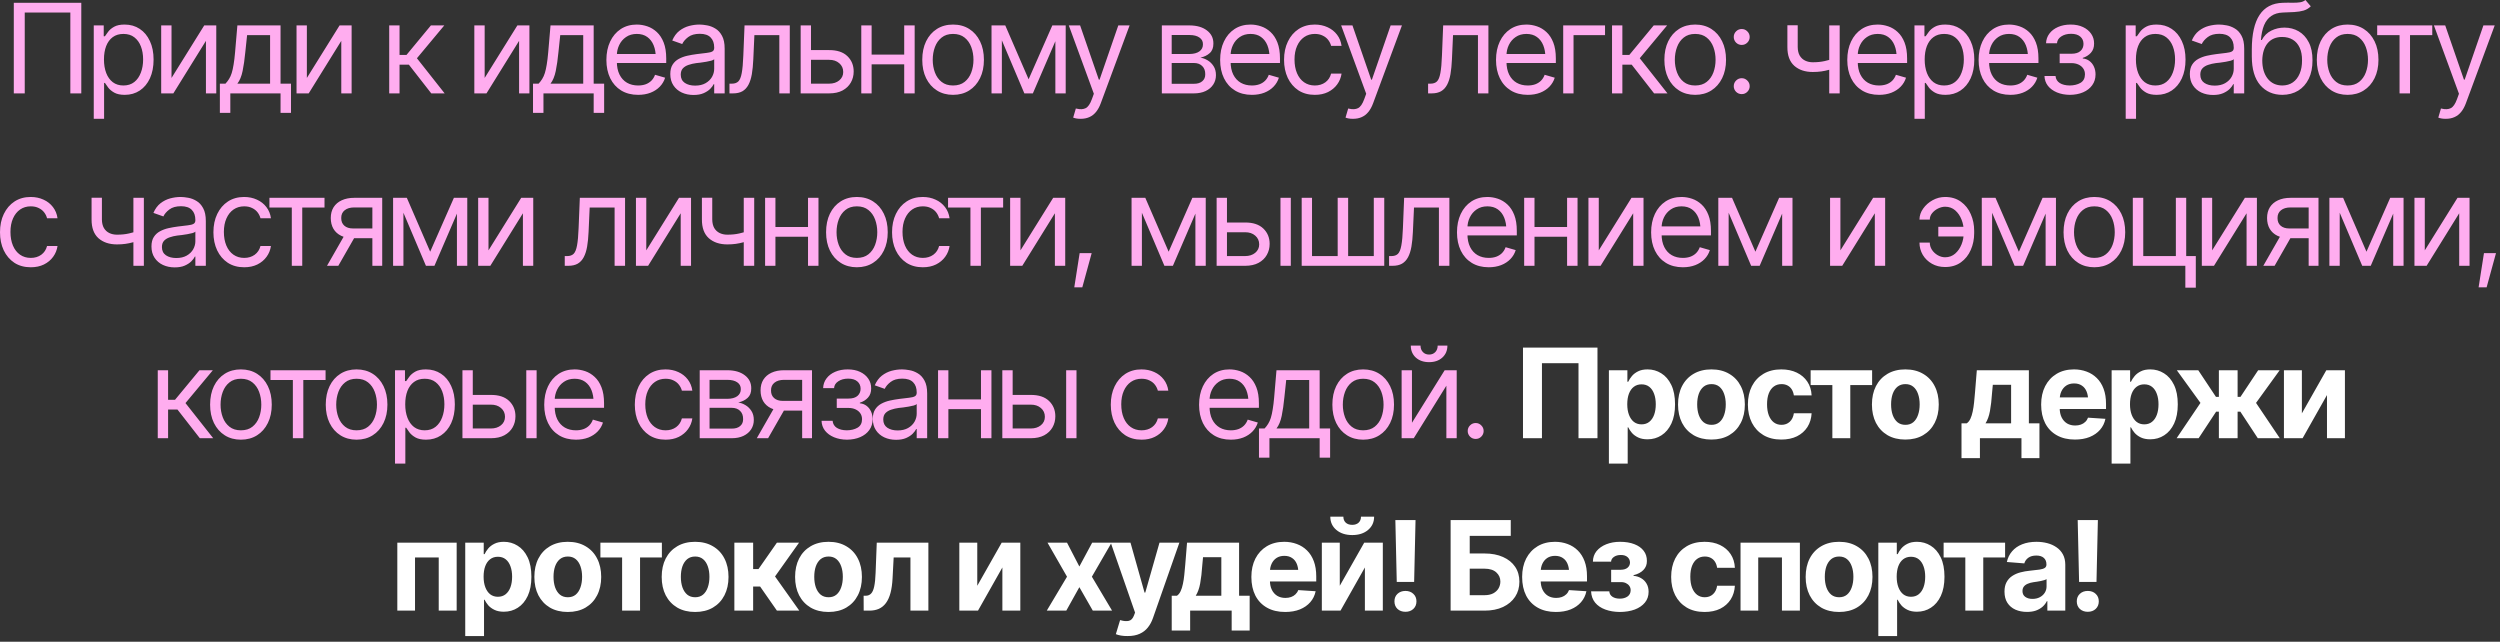
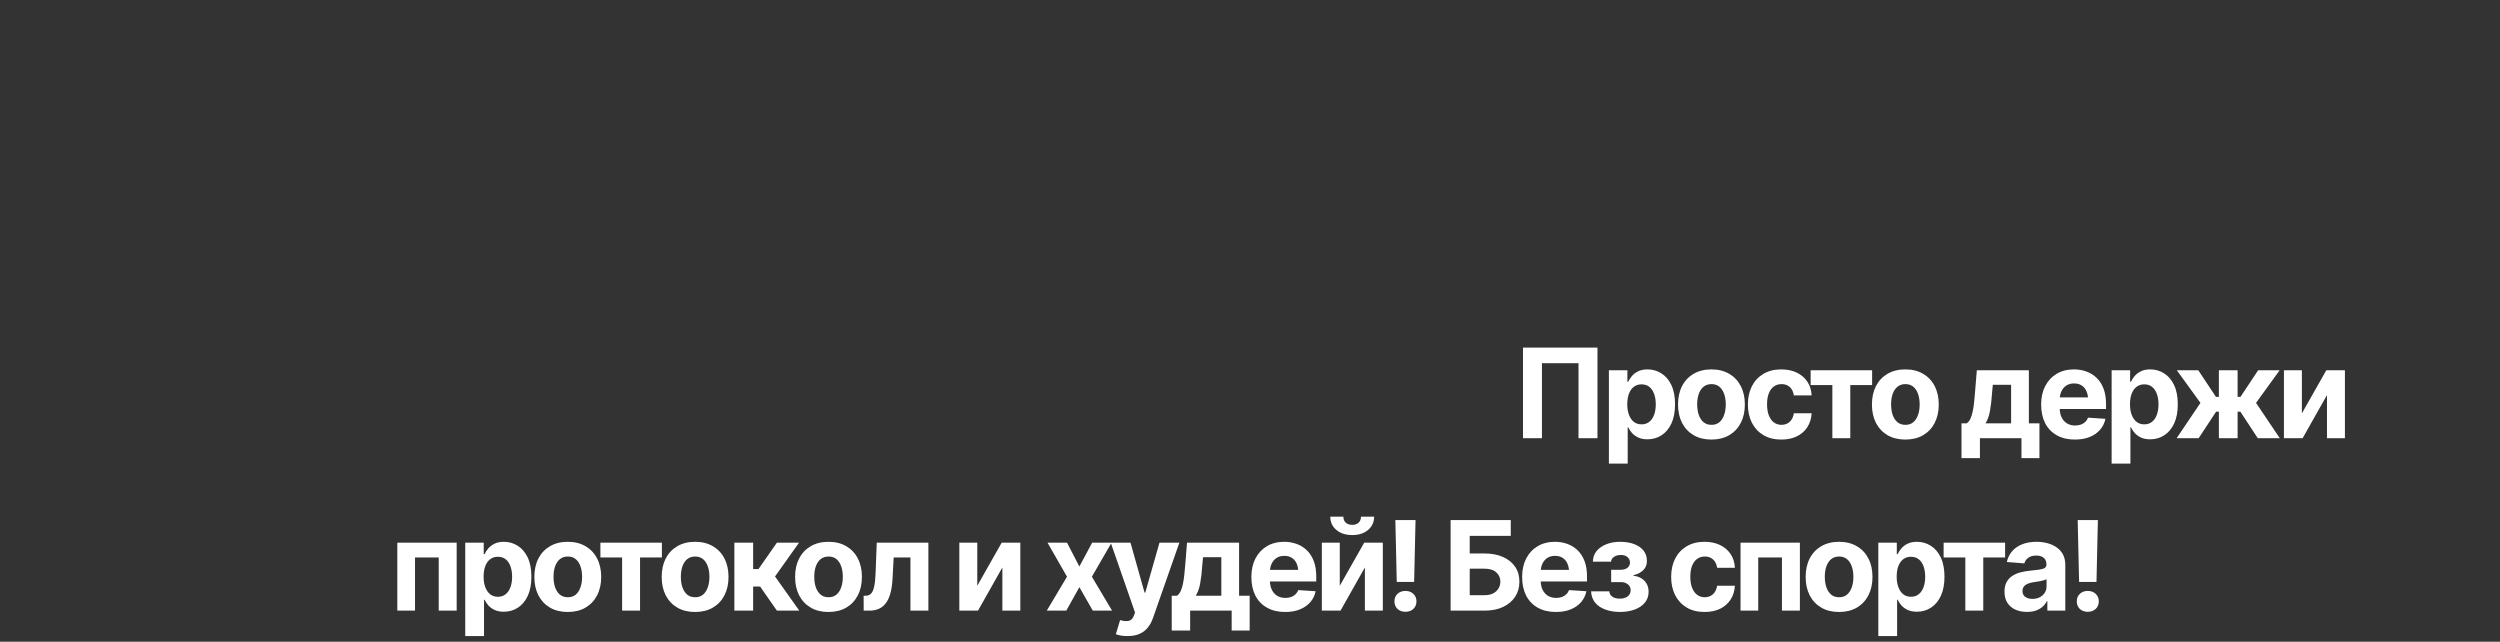
<svg xmlns="http://www.w3.org/2000/svg" width="261" height="67" viewBox="0 0 261 67" fill="none">
  <rect x="0" y="0" width="261" height="67" fill="#333333" stroke="none" />
-   <path d="M8.487 0.292V9.75H7.344V1.308H2.583V9.75H1.441V0.292H8.487ZM9.788 12.403V2.653H10.829V3.783H10.956C11.037 3.66 11.149 3.504 11.293 3.313C11.436 3.119 11.644 2.945 11.915 2.793C12.185 2.641 12.551 2.564 13.013 2.564C13.609 2.564 14.134 2.715 14.587 3.015C15.04 3.311 15.393 3.735 15.647 4.285C15.905 4.831 16.034 5.476 16.034 6.221C16.034 6.97 15.907 7.621 15.653 8.176C15.399 8.726 15.046 9.151 14.593 9.452C14.14 9.752 13.618 9.902 13.025 9.902C12.573 9.902 12.209 9.826 11.934 9.674C11.659 9.517 11.447 9.342 11.299 9.147C11.151 8.948 11.037 8.785 10.956 8.658H10.867V12.403H9.788ZM12.886 8.925C13.338 8.925 13.717 8.804 14.022 8.563C14.327 8.318 14.555 7.99 14.707 7.579C14.864 7.169 14.942 6.712 14.942 6.208C14.942 5.709 14.866 5.258 14.714 4.856C14.562 4.454 14.333 4.134 14.028 3.897C13.728 3.66 13.347 3.542 12.886 3.542C12.441 3.542 12.069 3.654 11.768 3.878C11.468 4.098 11.24 4.41 11.083 4.812C10.931 5.209 10.854 5.675 10.854 6.208C10.854 6.741 10.933 7.213 11.089 7.624C11.246 8.03 11.474 8.349 11.775 8.582C12.08 8.811 12.45 8.925 12.886 8.925ZM17.907 8.138L21.322 2.653H22.579V9.75H21.5V4.266L18.097 9.75H16.828V2.653H17.907V8.138ZM22.954 11.781V8.734H23.538C23.681 8.582 23.806 8.419 23.912 8.246C24.022 8.072 24.115 7.865 24.191 7.624C24.268 7.378 24.333 7.082 24.388 6.735C24.447 6.388 24.498 5.967 24.541 5.472L24.782 2.653H29.289V8.734H30.38V11.781H29.289V9.75H24.045V11.781H22.954ZM24.782 8.734H28.197V3.669H25.797L25.607 5.472C25.535 6.212 25.442 6.86 25.328 7.414C25.213 7.968 25.031 8.409 24.782 8.734ZM32.037 8.138L35.452 2.653H36.709V9.75H35.63V4.266L32.228 9.75H30.958V2.653H32.037V8.138ZM40.633 9.75V2.653H41.712V5.738H42.435L44.987 2.653H46.384L43.527 6.081L46.422 9.75H45.025L42.689 6.754H41.712V9.75H40.633ZM50.599 8.138L54.014 2.653H55.271V9.75H54.192V4.266L50.789 9.75H49.52V2.653H50.599V8.138ZM55.646 11.781V8.734H56.23C56.373 8.582 56.498 8.419 56.604 8.246C56.714 8.072 56.807 7.865 56.883 7.624C56.959 7.378 57.025 7.082 57.08 6.735C57.139 6.388 57.19 5.967 57.233 5.472L57.474 2.653H61.98V8.734H63.072V11.781H61.98V9.75H56.737V11.781H55.646ZM57.474 8.734H60.889V3.669H58.489L58.299 5.472C58.227 6.212 58.134 6.86 58.02 7.414C57.905 7.968 57.723 8.409 57.474 8.734ZM66.621 9.902C65.94 9.902 65.349 9.75 64.85 9.445C64.355 9.141 63.974 8.715 63.707 8.169C63.441 7.619 63.307 6.982 63.307 6.259C63.307 5.531 63.439 4.89 63.701 4.335C63.963 3.781 64.332 3.347 64.805 3.034C65.284 2.721 65.842 2.564 66.481 2.564C66.849 2.564 67.216 2.626 67.579 2.749C67.943 2.871 68.273 3.07 68.57 3.345C68.87 3.62 69.109 3.984 69.287 4.437C69.465 4.89 69.554 5.446 69.554 6.106V6.576H64.082V5.637H68.963L68.462 5.992C68.462 5.518 68.388 5.097 68.24 4.729C68.091 4.361 67.869 4.071 67.573 3.859C67.281 3.648 66.917 3.542 66.481 3.542C66.045 3.542 65.671 3.65 65.358 3.866C65.049 4.077 64.812 4.354 64.647 4.697C64.482 5.04 64.399 5.408 64.399 5.802V6.424C64.399 6.961 64.492 7.416 64.679 7.789C64.865 8.161 65.125 8.444 65.459 8.639C65.794 8.83 66.181 8.925 66.621 8.925C66.904 8.925 67.163 8.885 67.395 8.804C67.628 8.72 67.829 8.595 67.998 8.43C68.168 8.26 68.297 8.053 68.386 7.808L69.439 8.112C69.329 8.468 69.143 8.781 68.881 9.052C68.623 9.318 68.301 9.528 67.916 9.68C67.531 9.828 67.099 9.902 66.621 9.902ZM72.404 9.915C71.955 9.915 71.547 9.83 71.179 9.661C70.811 9.488 70.519 9.238 70.303 8.912C70.087 8.586 69.979 8.193 69.979 7.731C69.979 7.325 70.059 6.997 70.22 6.748C70.381 6.494 70.595 6.295 70.861 6.151C71.132 6.003 71.428 5.893 71.75 5.821C72.076 5.749 72.404 5.692 72.734 5.649C73.166 5.594 73.515 5.552 73.781 5.522C74.052 5.493 74.249 5.442 74.372 5.37C74.499 5.298 74.562 5.175 74.562 5.002V4.964C74.562 4.511 74.437 4.16 74.188 3.91C73.942 3.656 73.568 3.529 73.064 3.529C72.548 3.529 72.141 3.644 71.845 3.872C71.549 4.096 71.342 4.338 71.223 4.596L70.182 4.228C70.368 3.796 70.616 3.459 70.925 3.218C71.238 2.977 71.577 2.808 71.941 2.71C72.309 2.613 72.671 2.564 73.026 2.564C73.254 2.564 73.517 2.592 73.813 2.647C74.109 2.698 74.397 2.808 74.676 2.977C74.96 3.142 75.193 3.394 75.375 3.732C75.561 4.067 75.654 4.515 75.654 5.078V9.75H74.562V8.785H74.511C74.439 8.938 74.317 9.103 74.143 9.28C73.97 9.454 73.739 9.604 73.451 9.731C73.168 9.854 72.819 9.915 72.404 9.915ZM72.569 8.938C73.001 8.938 73.365 8.853 73.661 8.684C73.957 8.514 74.181 8.296 74.334 8.03C74.486 7.759 74.562 7.478 74.562 7.186V6.183C74.516 6.238 74.414 6.288 74.257 6.335C74.105 6.377 73.927 6.415 73.724 6.449C73.525 6.483 73.331 6.513 73.14 6.538C72.95 6.559 72.797 6.576 72.683 6.589C72.4 6.627 72.135 6.688 71.89 6.773C71.644 6.853 71.445 6.974 71.293 7.135C71.145 7.296 71.071 7.516 71.071 7.795C71.071 8.172 71.21 8.457 71.49 8.652C71.773 8.842 72.133 8.938 72.569 8.938ZM76.156 9.75V8.734H76.409C76.697 8.734 76.922 8.656 77.082 8.5C77.243 8.339 77.362 8.047 77.438 7.624C77.518 7.2 77.573 6.593 77.603 5.802L77.73 2.653H82.453V9.75H81.361V3.669H78.758L78.644 6.208C78.618 6.788 78.568 7.3 78.492 7.744C78.415 8.184 78.297 8.555 78.136 8.855C77.98 9.151 77.77 9.375 77.508 9.528C77.245 9.676 76.917 9.75 76.524 9.75H76.156ZM84.528 5.23H86.56C87.389 5.226 88.024 5.436 88.464 5.859C88.904 6.282 89.124 6.817 89.124 7.465C89.124 7.888 89.025 8.273 88.826 8.62C88.631 8.963 88.343 9.238 87.963 9.445C87.582 9.648 87.114 9.75 86.56 9.75H83.589V2.653H84.668V8.734H86.56C86.987 8.734 87.338 8.622 87.613 8.398C87.893 8.169 88.032 7.875 88.032 7.516C88.032 7.139 87.893 6.832 87.613 6.595C87.338 6.358 86.987 6.242 86.56 6.246H84.528V5.23ZM94.653 5.7V6.716H90.743V5.7H94.653ZM90.997 2.653V9.75H89.918V2.653H90.997ZM95.491 2.653V9.75H94.399V2.653H95.491ZM99.497 9.902C98.858 9.902 98.297 9.75 97.815 9.445C97.332 9.141 96.956 8.713 96.685 8.163C96.418 7.613 96.285 6.974 96.285 6.246C96.285 5.506 96.418 4.86 96.685 4.31C96.956 3.756 97.332 3.326 97.815 3.021C98.297 2.717 98.858 2.564 99.497 2.564C100.14 2.564 100.703 2.717 101.185 3.021C101.668 3.326 102.044 3.756 102.315 4.31C102.586 4.86 102.721 5.506 102.721 6.246C102.721 6.974 102.586 7.613 102.315 8.163C102.044 8.713 101.668 9.141 101.185 9.445C100.703 9.75 100.14 9.902 99.497 9.902ZM99.497 8.925C99.988 8.925 100.39 8.8 100.703 8.55C101.016 8.301 101.249 7.973 101.401 7.566C101.553 7.156 101.63 6.716 101.63 6.246C101.63 5.768 101.553 5.324 101.401 4.913C101.249 4.503 101.016 4.173 100.703 3.923C100.39 3.669 99.988 3.542 99.497 3.542C99.014 3.542 98.617 3.669 98.303 3.923C97.99 4.173 97.757 4.503 97.605 4.913C97.453 5.324 97.377 5.768 97.377 6.246C97.377 6.716 97.453 7.156 97.605 7.566C97.757 7.973 97.99 8.301 98.303 8.55C98.617 8.8 99.014 8.925 99.497 8.925ZM107.387 8.277L109.863 2.653H110.891L107.831 9.75H106.943L103.934 2.653H104.95L107.387 8.277ZM104.594 2.653V9.75H103.515V2.653H104.594ZM110.18 9.75V2.653H111.259V9.75H110.18ZM112.84 12.403C112.654 12.408 112.489 12.395 112.345 12.365C112.201 12.336 112.099 12.306 112.04 12.276L112.319 11.324L112.427 11.35C112.791 11.434 113.096 11.415 113.341 11.293C113.591 11.174 113.809 10.859 113.995 10.347L114.198 9.788L111.583 2.653H112.764L114.719 8.315H114.795L116.75 2.653H117.931L114.922 10.778C114.787 11.146 114.619 11.451 114.421 11.692C114.222 11.934 113.991 12.111 113.729 12.226C113.466 12.344 113.17 12.403 112.84 12.403ZM121.296 9.75V2.653H124.19C124.952 2.658 125.557 2.833 126.006 3.18C126.458 3.523 126.683 3.978 126.678 4.545C126.683 4.977 126.556 5.309 126.298 5.542C126.044 5.774 125.718 5.933 125.32 6.018C125.578 6.056 125.83 6.149 126.075 6.297C126.325 6.445 126.532 6.648 126.697 6.906C126.862 7.16 126.945 7.473 126.945 7.846C126.945 8.21 126.852 8.535 126.666 8.823C126.479 9.111 126.215 9.337 125.872 9.502C125.529 9.667 125.117 9.75 124.634 9.75H121.296ZM122.324 8.747H124.634C125.007 8.751 125.299 8.665 125.51 8.487C125.726 8.309 125.832 8.066 125.828 7.757C125.832 7.389 125.726 7.101 125.51 6.894C125.299 6.682 125.007 6.576 124.634 6.576H122.324V8.747ZM122.324 5.637H124.19C124.626 5.632 124.969 5.542 125.218 5.364C125.468 5.182 125.591 4.934 125.587 4.621C125.591 4.321 125.468 4.086 125.218 3.917C124.969 3.743 124.626 3.656 124.19 3.656H122.324V5.637ZM130.697 9.902C130.015 9.902 129.425 9.75 128.926 9.445C128.431 9.141 128.05 8.715 127.783 8.169C127.517 7.619 127.383 6.982 127.383 6.259C127.383 5.531 127.514 4.89 127.777 4.335C128.039 3.781 128.407 3.347 128.881 3.034C129.359 2.721 129.918 2.564 130.557 2.564C130.925 2.564 131.291 2.626 131.655 2.749C132.019 2.871 132.349 3.07 132.645 3.345C132.946 3.62 133.185 3.984 133.363 4.437C133.54 4.89 133.629 5.446 133.629 6.106V6.576H128.158V5.637H133.039L132.538 5.992C132.538 5.518 132.463 5.097 132.315 4.729C132.167 4.361 131.945 4.071 131.649 3.859C131.357 3.648 130.993 3.542 130.557 3.542C130.121 3.542 129.747 3.65 129.434 3.866C129.125 4.077 128.888 4.354 128.723 4.697C128.558 5.04 128.475 5.408 128.475 5.802V6.424C128.475 6.961 128.568 7.416 128.754 7.789C128.941 8.161 129.201 8.444 129.535 8.639C129.869 8.83 130.257 8.925 130.697 8.925C130.98 8.925 131.238 8.885 131.471 8.804C131.704 8.72 131.905 8.595 132.074 8.43C132.243 8.26 132.372 8.053 132.461 7.808L133.515 8.112C133.405 8.468 133.219 8.781 132.956 9.052C132.698 9.318 132.377 9.528 131.992 9.68C131.607 9.828 131.175 9.902 130.697 9.902ZM137.267 9.902C136.607 9.902 136.035 9.746 135.553 9.433C135.075 9.115 134.704 8.681 134.442 8.131C134.184 7.581 134.055 6.953 134.055 6.246C134.055 5.522 134.188 4.886 134.455 4.335C134.721 3.781 135.094 3.347 135.572 3.034C136.054 2.721 136.615 2.564 137.254 2.564C137.753 2.564 138.202 2.658 138.6 2.844C139.002 3.026 139.33 3.284 139.584 3.618C139.842 3.952 140.001 4.342 140.06 4.786H138.968C138.913 4.57 138.813 4.367 138.67 4.177C138.526 3.986 138.335 3.834 138.098 3.72C137.866 3.601 137.588 3.542 137.267 3.542C136.844 3.542 136.473 3.652 136.156 3.872C135.839 4.092 135.591 4.403 135.413 4.805C135.236 5.203 135.147 5.671 135.147 6.208C135.147 6.754 135.233 7.232 135.407 7.643C135.58 8.049 135.826 8.364 136.143 8.588C136.465 8.813 136.839 8.925 137.267 8.925C137.694 8.925 138.06 8.815 138.365 8.595C138.67 8.37 138.871 8.066 138.968 7.681H140.06C140.001 8.1 139.848 8.476 139.603 8.811C139.362 9.145 139.042 9.411 138.644 9.61C138.251 9.805 137.792 9.902 137.267 9.902ZM141.272 12.403C141.086 12.408 140.921 12.395 140.777 12.365C140.633 12.336 140.532 12.306 140.473 12.276L140.752 11.324L140.86 11.35C141.224 11.434 141.528 11.415 141.774 11.293C142.024 11.174 142.241 10.859 142.428 10.347L142.631 9.788L140.016 2.653H141.196L143.151 8.315H143.227L145.183 2.653H146.363L143.354 10.778C143.219 11.146 143.052 11.451 142.853 11.692C142.654 11.934 142.423 12.111 142.161 12.226C141.899 12.344 141.602 12.403 141.272 12.403ZM149.093 9.75V8.734H149.347C149.635 8.734 149.859 8.656 150.02 8.5C150.181 8.339 150.299 8.047 150.375 7.624C150.456 7.2 150.511 6.593 150.54 5.802L150.667 2.653H155.39V9.75H154.298V3.669H151.696L151.582 6.208C151.556 6.788 151.505 7.3 151.429 7.744C151.353 8.184 151.235 8.555 151.074 8.855C150.917 9.151 150.708 9.375 150.445 9.528C150.183 9.676 149.855 9.75 149.461 9.75H149.093ZM159.497 9.902C158.816 9.902 158.226 9.75 157.726 9.445C157.231 9.141 156.85 8.715 156.584 8.169C156.317 7.619 156.184 6.982 156.184 6.259C156.184 5.531 156.315 4.89 156.577 4.335C156.84 3.781 157.208 3.347 157.682 3.034C158.16 2.721 158.719 2.564 159.358 2.564C159.726 2.564 160.092 2.626 160.456 2.749C160.82 2.871 161.15 3.07 161.446 3.345C161.746 3.62 161.986 3.984 162.163 4.437C162.341 4.89 162.43 5.446 162.43 6.106V6.576H156.958V5.637H161.84L161.338 5.992C161.338 5.518 161.264 5.097 161.116 4.729C160.968 4.361 160.746 4.071 160.449 3.859C160.157 3.648 159.794 3.542 159.358 3.542C158.922 3.542 158.547 3.65 158.234 3.866C157.925 4.077 157.688 4.354 157.523 4.697C157.358 5.04 157.276 5.408 157.276 5.802V6.424C157.276 6.961 157.369 7.416 157.555 7.789C157.741 8.161 158.001 8.444 158.336 8.639C158.67 8.83 159.057 8.925 159.497 8.925C159.781 8.925 160.039 8.885 160.272 8.804C160.504 8.72 160.705 8.595 160.875 8.43C161.044 8.26 161.173 8.053 161.262 7.808L162.316 8.112C162.206 8.468 162.019 8.781 161.757 9.052C161.499 9.318 161.177 9.528 160.792 9.68C160.407 9.828 159.975 9.902 159.497 9.902ZM167.565 2.653V3.669H164.277V9.75H163.198V2.653H167.565ZM168.296 9.75V2.653H169.375V5.738H170.098L172.65 2.653H174.047L171.19 6.081L174.085 9.75H172.688L170.352 6.754H169.375V9.75H168.296ZM176.973 9.902C176.334 9.902 175.773 9.75 175.291 9.445C174.809 9.141 174.432 8.713 174.161 8.163C173.895 7.613 173.761 6.974 173.761 6.246C173.761 5.506 173.895 4.86 174.161 4.31C174.432 3.756 174.809 3.326 175.291 3.021C175.773 2.717 176.334 2.564 176.973 2.564C177.616 2.564 178.179 2.717 178.662 3.021C179.144 3.326 179.521 3.756 179.792 4.31C180.062 4.86 180.198 5.506 180.198 6.246C180.198 6.974 180.062 7.613 179.792 8.163C179.521 8.713 179.144 9.141 178.662 9.445C178.179 9.75 177.616 9.902 176.973 9.902ZM176.973 8.925C177.464 8.925 177.866 8.8 178.179 8.55C178.492 8.301 178.725 7.973 178.877 7.566C179.03 7.156 179.106 6.716 179.106 6.246C179.106 5.768 179.03 5.324 178.877 4.913C178.725 4.503 178.492 4.173 178.179 3.923C177.866 3.669 177.464 3.542 176.973 3.542C176.491 3.542 176.093 3.669 175.78 3.923C175.467 4.173 175.234 4.503 175.082 4.913C174.929 5.324 174.853 5.768 174.853 6.246C174.853 6.716 174.929 7.156 175.082 7.566C175.234 7.973 175.467 8.301 175.78 8.55C176.093 8.8 176.491 8.925 176.973 8.925ZM181.836 9.826C181.607 9.826 181.41 9.746 181.245 9.585C181.085 9.42 181.004 9.223 181.004 8.995C181.004 8.766 181.085 8.571 181.245 8.411C181.41 8.246 181.607 8.163 181.836 8.163C182.064 8.163 182.259 8.246 182.42 8.411C182.585 8.571 182.667 8.766 182.667 8.995C182.667 9.223 182.585 9.42 182.42 9.585C182.259 9.746 182.064 9.826 181.836 9.826ZM181.836 4.691C181.607 4.691 181.41 4.611 181.245 4.45C181.085 4.285 181.004 4.088 181.004 3.859C181.004 3.631 181.085 3.436 181.245 3.275C181.41 3.11 181.607 3.028 181.836 3.028C182.064 3.028 182.259 3.11 182.42 3.275C182.585 3.436 182.667 3.631 182.667 3.859C182.667 4.088 182.585 4.285 182.42 4.45C182.259 4.611 182.064 4.691 181.836 4.691ZM192.062 2.653V9.75H190.971V2.653H192.062ZM191.643 6.043V7.059C191.398 7.147 191.152 7.228 190.907 7.3C190.662 7.368 190.406 7.42 190.139 7.458C189.872 7.497 189.578 7.516 189.257 7.516C188.453 7.516 187.807 7.3 187.321 6.868C186.838 6.432 186.599 5.781 186.603 4.913V2.641H187.682V4.913C187.687 5.273 187.756 5.571 187.892 5.808C188.032 6.041 188.22 6.214 188.457 6.329C188.694 6.443 188.96 6.5 189.257 6.5C189.718 6.5 190.135 6.458 190.507 6.373C190.884 6.288 191.262 6.178 191.643 6.043ZM196.169 9.902C195.488 9.902 194.898 9.75 194.398 9.445C193.903 9.141 193.523 8.715 193.256 8.169C192.989 7.619 192.856 6.982 192.856 6.259C192.856 5.531 192.987 4.89 193.25 4.335C193.512 3.781 193.88 3.347 194.354 3.034C194.832 2.721 195.391 2.564 196.03 2.564C196.398 2.564 196.764 2.626 197.128 2.749C197.492 2.871 197.822 3.07 198.118 3.345C198.419 3.62 198.658 3.984 198.835 4.437C199.013 4.89 199.102 5.446 199.102 6.106V6.576H193.63V5.637H198.512L198.01 5.992C198.01 5.518 197.936 5.097 197.788 4.729C197.64 4.361 197.418 4.071 197.122 3.859C196.83 3.648 196.466 3.542 196.03 3.542C195.594 3.542 195.219 3.65 194.906 3.866C194.597 4.077 194.36 4.354 194.195 4.697C194.03 5.04 193.948 5.408 193.948 5.802V6.424C193.948 6.961 194.041 7.416 194.227 7.789C194.413 8.161 194.674 8.444 195.008 8.639C195.342 8.83 195.729 8.925 196.169 8.925C196.453 8.925 196.711 8.885 196.944 8.804C197.177 8.72 197.378 8.595 197.547 8.43C197.716 8.26 197.845 8.053 197.934 7.808L198.988 8.112C198.878 8.468 198.692 8.781 198.429 9.052C198.171 9.318 197.849 9.528 197.464 9.68C197.079 9.828 196.648 9.902 196.169 9.902ZM199.87 12.403V2.653H200.911V3.783H201.038C201.119 3.66 201.231 3.504 201.375 3.313C201.519 3.119 201.726 2.945 201.997 2.793C202.268 2.641 202.634 2.564 203.095 2.564C203.692 2.564 204.216 2.715 204.669 3.015C205.122 3.311 205.475 3.735 205.729 4.285C205.987 4.831 206.117 5.476 206.117 6.221C206.117 6.97 205.99 7.621 205.736 8.176C205.482 8.726 205.128 9.151 204.676 9.452C204.223 9.752 203.7 9.902 203.108 9.902C202.655 9.902 202.291 9.826 202.016 9.674C201.741 9.517 201.529 9.342 201.381 9.147C201.233 8.948 201.119 8.785 201.038 8.658H200.95V12.403H199.87ZM202.968 8.925C203.421 8.925 203.8 8.804 204.104 8.563C204.409 8.318 204.638 7.99 204.79 7.579C204.946 7.169 205.025 6.712 205.025 6.208C205.025 5.709 204.949 5.258 204.796 4.856C204.644 4.454 204.415 4.134 204.111 3.897C203.81 3.66 203.429 3.542 202.968 3.542C202.524 3.542 202.151 3.654 201.851 3.878C201.55 4.098 201.322 4.41 201.165 4.812C201.013 5.209 200.937 5.675 200.937 6.208C200.937 6.741 201.015 7.213 201.172 7.624C201.328 8.03 201.557 8.349 201.857 8.582C202.162 8.811 202.532 8.925 202.968 8.925ZM209.881 9.902C209.2 9.902 208.609 9.75 208.11 9.445C207.615 9.141 207.234 8.715 206.967 8.169C206.701 7.619 206.567 6.982 206.567 6.259C206.567 5.531 206.699 4.89 206.961 4.335C207.223 3.781 207.592 3.347 208.066 3.034C208.544 2.721 209.102 2.564 209.741 2.564C210.109 2.564 210.475 2.626 210.839 2.749C211.203 2.871 211.533 3.07 211.83 3.345C212.13 3.62 212.369 3.984 212.547 4.437C212.725 4.89 212.814 5.446 212.814 6.106V6.576H207.342V5.637H212.223L211.722 5.992C211.722 5.518 211.648 5.097 211.5 4.729C211.351 4.361 211.129 4.071 210.833 3.859C210.541 3.648 210.177 3.542 209.741 3.542C209.305 3.542 208.931 3.65 208.618 3.866C208.309 4.077 208.072 4.354 207.907 4.697C207.742 5.04 207.659 5.408 207.659 5.802V6.424C207.659 6.961 207.752 7.416 207.939 7.789C208.125 8.161 208.385 8.444 208.719 8.639C209.054 8.83 209.441 8.925 209.881 8.925C210.164 8.925 210.423 8.885 210.655 8.804C210.888 8.72 211.089 8.595 211.258 8.43C211.428 8.26 211.557 8.053 211.646 7.808L212.699 8.112C212.589 8.468 212.403 8.781 212.141 9.052C211.883 9.318 211.561 9.528 211.176 9.68C210.791 9.828 210.359 9.902 209.881 9.902ZM213.442 7.935H214.597C214.627 8.256 214.775 8.502 215.042 8.671C215.308 8.836 215.655 8.921 216.083 8.925C216.519 8.921 216.891 8.83 217.2 8.652C217.509 8.47 217.666 8.176 217.67 7.77C217.67 7.533 217.611 7.327 217.492 7.154C217.374 6.976 217.208 6.839 216.997 6.741C216.785 6.64 216.536 6.589 216.248 6.589H215.029V5.611H216.248C216.68 5.611 216.999 5.514 217.206 5.319C217.414 5.125 217.517 4.879 217.517 4.583C217.517 4.266 217.405 4.012 217.181 3.821C216.957 3.627 216.637 3.529 216.222 3.529C215.812 3.529 215.467 3.622 215.188 3.809C214.913 3.991 214.767 4.228 214.75 4.52H213.607C213.62 4.139 213.736 3.802 213.956 3.51C214.176 3.214 214.477 2.983 214.858 2.818C215.243 2.649 215.681 2.564 216.172 2.564C216.671 2.564 217.103 2.651 217.467 2.825C217.835 2.998 218.12 3.235 218.324 3.536C218.527 3.832 218.626 4.168 218.622 4.545C218.626 4.943 218.514 5.266 218.285 5.516C218.061 5.762 217.78 5.937 217.441 6.043V6.106C217.708 6.128 217.941 6.214 218.139 6.367C218.343 6.519 218.499 6.718 218.609 6.963C218.719 7.205 218.774 7.473 218.774 7.77C218.774 8.201 218.658 8.578 218.425 8.899C218.197 9.217 217.881 9.462 217.479 9.636C217.077 9.809 216.616 9.898 216.096 9.902C215.592 9.898 215.141 9.813 214.743 9.648C214.35 9.483 214.037 9.255 213.804 8.963C213.576 8.667 213.455 8.324 213.442 7.935ZM221.923 12.403V2.653H222.964V3.783H223.091C223.172 3.66 223.284 3.504 223.428 3.313C223.571 3.119 223.779 2.945 224.05 2.793C224.321 2.641 224.687 2.564 225.148 2.564C225.744 2.564 226.269 2.715 226.722 3.015C227.175 3.311 227.528 3.735 227.782 4.285C228.04 4.831 228.169 5.476 228.169 6.221C228.169 6.97 228.042 7.621 227.788 8.176C227.535 8.726 227.181 9.151 226.728 9.452C226.276 9.752 225.753 9.902 225.161 9.902C224.708 9.902 224.344 9.826 224.069 9.674C223.794 9.517 223.582 9.342 223.434 9.147C223.286 8.948 223.172 8.785 223.091 8.658H223.002V12.403H221.923ZM225.021 8.925C225.474 8.925 225.852 8.804 226.157 8.563C226.462 8.318 226.69 7.99 226.843 7.579C226.999 7.169 227.077 6.712 227.077 6.208C227.077 5.709 227.001 5.258 226.849 4.856C226.697 4.454 226.468 4.134 226.163 3.897C225.863 3.66 225.482 3.542 225.021 3.542C224.577 3.542 224.204 3.654 223.904 3.878C223.603 4.098 223.375 4.41 223.218 4.812C223.066 5.209 222.99 5.675 222.99 6.208C222.99 6.741 223.068 7.213 223.224 7.624C223.381 8.03 223.61 8.349 223.91 8.582C224.215 8.811 224.585 8.925 225.021 8.925ZM231.045 9.915C230.596 9.915 230.188 9.83 229.82 9.661C229.452 9.488 229.16 9.238 228.944 8.912C228.728 8.586 228.62 8.193 228.62 7.731C228.62 7.325 228.701 6.997 228.861 6.748C229.022 6.494 229.236 6.295 229.503 6.151C229.773 6.003 230.07 5.893 230.391 5.821C230.717 5.749 231.045 5.692 231.375 5.649C231.807 5.594 232.156 5.552 232.422 5.522C232.693 5.493 232.89 5.442 233.013 5.37C233.14 5.298 233.203 5.175 233.203 5.002V4.964C233.203 4.511 233.078 4.16 232.829 3.91C232.583 3.656 232.209 3.529 231.705 3.529C231.189 3.529 230.783 3.644 230.486 3.872C230.19 4.096 229.983 4.338 229.864 4.596L228.823 4.228C229.01 3.796 229.257 3.459 229.566 3.218C229.879 2.977 230.218 2.808 230.582 2.71C230.95 2.613 231.312 2.564 231.667 2.564C231.896 2.564 232.158 2.592 232.454 2.647C232.75 2.698 233.038 2.808 233.317 2.977C233.601 3.142 233.834 3.394 234.016 3.732C234.202 4.067 234.295 4.515 234.295 5.078V9.75H233.203V8.785H233.152C233.081 8.938 232.958 9.103 232.784 9.28C232.611 9.454 232.38 9.604 232.092 9.731C231.809 9.854 231.46 9.915 231.045 9.915ZM231.21 8.938C231.642 8.938 232.006 8.853 232.302 8.684C232.598 8.514 232.822 8.296 232.975 8.03C233.127 7.759 233.203 7.478 233.203 7.186V6.183C233.157 6.238 233.055 6.288 232.899 6.335C232.746 6.377 232.568 6.415 232.365 6.449C232.166 6.483 231.972 6.513 231.781 6.538C231.591 6.559 231.439 6.576 231.324 6.589C231.041 6.627 230.776 6.688 230.531 6.773C230.285 6.853 230.087 6.974 229.934 7.135C229.786 7.296 229.712 7.516 229.712 7.795C229.712 8.172 229.852 8.457 230.131 8.652C230.414 8.842 230.774 8.938 231.21 8.938ZM240.687 0L241.246 0.66C241.03 0.872 240.78 1.02 240.497 1.104C240.213 1.185 239.892 1.236 239.532 1.257C239.177 1.274 238.779 1.291 238.339 1.308C237.848 1.325 237.442 1.445 237.12 1.669C236.798 1.889 236.549 2.209 236.371 2.628C236.197 3.047 236.087 3.563 236.041 4.177H236.13C236.367 3.732 236.697 3.407 237.12 3.199C237.547 2.988 238.004 2.882 238.491 2.882C239.045 2.882 239.543 3.011 239.983 3.269C240.427 3.527 240.778 3.91 241.036 4.418C241.299 4.926 241.428 5.552 241.424 6.297C241.428 7.037 241.299 7.679 241.036 8.22C240.774 8.758 240.406 9.172 239.932 9.464C239.458 9.752 238.906 9.898 238.275 9.902C237.319 9.898 236.549 9.56 235.965 8.887C235.385 8.21 235.093 7.215 235.089 5.903V5.154C235.093 3.572 235.362 2.374 235.895 1.562C236.432 0.745 237.243 0.322 238.326 0.292C238.707 0.279 239.045 0.277 239.342 0.286C239.642 0.29 239.902 0.275 240.122 0.241C240.347 0.207 240.535 0.127 240.687 0ZM238.275 8.925C238.703 8.921 239.069 8.813 239.373 8.601C239.682 8.385 239.919 8.081 240.084 7.687C240.254 7.293 240.336 6.83 240.332 6.297C240.336 5.781 240.254 5.34 240.084 4.977C239.919 4.613 239.68 4.335 239.367 4.145C239.058 3.955 238.686 3.859 238.25 3.859C237.932 3.859 237.647 3.914 237.393 4.024C237.143 4.13 236.93 4.289 236.752 4.5C236.574 4.708 236.437 4.962 236.339 5.262C236.242 5.563 236.189 5.908 236.181 6.297C236.181 7.088 236.367 7.723 236.739 8.201C237.112 8.679 237.624 8.921 238.275 8.925ZM245.087 9.902C244.448 9.902 243.887 9.75 243.404 9.445C242.922 9.141 242.545 8.713 242.275 8.163C242.008 7.613 241.875 6.974 241.875 6.246C241.875 5.506 242.008 4.86 242.275 4.31C242.545 3.756 242.922 3.326 243.404 3.021C243.887 2.717 244.448 2.564 245.087 2.564C245.73 2.564 246.293 2.717 246.775 3.021C247.257 3.326 247.634 3.756 247.905 4.31C248.176 4.86 248.311 5.506 248.311 6.246C248.311 6.974 248.176 7.613 247.905 8.163C247.634 8.713 247.257 9.141 246.775 9.445C246.293 9.75 245.73 9.902 245.087 9.902ZM245.087 8.925C245.577 8.925 245.979 8.8 246.293 8.55C246.606 8.301 246.839 7.973 246.991 7.566C247.143 7.156 247.219 6.716 247.219 6.246C247.219 5.768 247.143 5.324 246.991 4.913C246.839 4.503 246.606 4.173 246.293 3.923C245.979 3.669 245.577 3.542 245.087 3.542C244.604 3.542 244.206 3.669 243.893 3.923C243.58 4.173 243.347 4.503 243.195 4.913C243.043 5.324 242.966 5.768 242.966 6.246C242.966 6.716 243.043 7.156 243.195 7.566C243.347 7.973 243.58 8.301 243.893 8.55C244.206 8.8 244.604 8.925 245.087 8.925ZM248.178 3.669V2.653H253.929V3.669H251.606V9.75H250.514V3.669H248.178ZM255.358 12.403C255.171 12.408 255.006 12.395 254.862 12.365C254.719 12.336 254.617 12.306 254.558 12.276L254.837 11.324L254.945 11.35C255.309 11.434 255.614 11.415 255.859 11.293C256.109 11.174 256.327 10.859 256.513 10.347L256.716 9.788L254.101 2.653H255.281L257.236 8.315H257.313L259.268 2.653H260.448L257.44 10.778C257.304 11.146 257.137 11.451 256.938 11.692C256.739 11.934 256.509 12.111 256.246 12.226C255.984 12.344 255.688 12.403 255.358 12.403ZM3.212 27.902C2.552 27.902 1.98 27.746 1.498 27.433C1.02 27.115 0.65 26.681 0.387 26.131C0.129 25.581 0 24.953 0 24.246C0 23.523 0.133 22.886 0.4 22.335C0.667 21.781 1.039 21.347 1.517 21.034C2 20.721 2.56 20.564 3.199 20.564C3.699 20.564 4.147 20.658 4.545 20.844C4.947 21.026 5.275 21.284 5.529 21.618C5.787 21.953 5.946 22.342 6.005 22.786H4.913C4.858 22.57 4.759 22.367 4.615 22.177C4.471 21.986 4.28 21.834 4.043 21.72C3.811 21.601 3.534 21.542 3.212 21.542C2.789 21.542 2.418 21.652 2.101 21.872C1.784 22.092 1.536 22.403 1.358 22.805C1.181 23.203 1.092 23.671 1.092 24.208C1.092 24.754 1.179 25.232 1.352 25.643C1.526 26.049 1.771 26.364 2.088 26.588C2.41 26.813 2.785 26.925 3.212 26.925C3.639 26.925 4.005 26.815 4.31 26.595C4.615 26.37 4.816 26.066 4.913 25.681H6.005C5.946 26.1 5.793 26.476 5.548 26.811C5.307 27.145 4.987 27.412 4.589 27.61C4.196 27.805 3.737 27.902 3.212 27.902ZM15.019 20.653V27.75H13.927V20.653H15.019ZM14.6 24.043V25.059C14.355 25.148 14.109 25.228 13.864 25.3C13.618 25.367 13.362 25.42 13.096 25.459C12.829 25.497 12.535 25.516 12.213 25.516C11.409 25.516 10.764 25.3 10.277 24.868C9.795 24.432 9.556 23.781 9.56 22.913V20.641H10.639V22.913C10.643 23.273 10.713 23.571 10.849 23.808C10.988 24.041 11.177 24.214 11.414 24.329C11.651 24.443 11.917 24.5 12.213 24.5C12.675 24.5 13.091 24.458 13.464 24.373C13.841 24.288 14.219 24.178 14.6 24.043ZM18.238 27.915C17.789 27.915 17.381 27.83 17.012 27.661C16.644 27.488 16.352 27.238 16.137 26.912C15.921 26.586 15.813 26.193 15.813 25.731C15.813 25.325 15.893 24.997 16.054 24.748C16.215 24.494 16.428 24.295 16.695 24.151C16.966 24.003 17.262 23.893 17.584 23.821C17.91 23.749 18.238 23.692 18.568 23.649C18.999 23.594 19.348 23.552 19.615 23.523C19.886 23.493 20.083 23.442 20.205 23.37C20.332 23.298 20.396 23.175 20.396 23.002V22.964C20.396 22.511 20.271 22.16 20.021 21.91C19.776 21.656 19.401 21.529 18.898 21.529C18.381 21.529 17.975 21.644 17.679 21.872C17.383 22.096 17.175 22.338 17.057 22.596L16.016 22.227C16.202 21.796 16.45 21.459 16.759 21.218C17.072 20.977 17.41 20.808 17.774 20.71C18.142 20.613 18.504 20.564 18.86 20.564C19.088 20.564 19.351 20.592 19.647 20.647C19.943 20.698 20.231 20.808 20.51 20.977C20.794 21.142 21.026 21.394 21.208 21.732C21.395 22.067 21.488 22.515 21.488 23.078V27.75H20.396V26.785H20.345C20.273 26.938 20.15 27.102 19.977 27.28C19.803 27.454 19.573 27.604 19.285 27.731C19.001 27.854 18.652 27.915 18.238 27.915ZM18.403 26.938C18.834 26.938 19.198 26.853 19.494 26.684C19.791 26.514 20.015 26.296 20.167 26.03C20.32 25.759 20.396 25.477 20.396 25.186V24.183C20.349 24.238 20.248 24.288 20.091 24.335C19.939 24.377 19.761 24.415 19.558 24.449C19.359 24.483 19.164 24.513 18.974 24.538C18.784 24.559 18.631 24.576 18.517 24.589C18.233 24.627 17.969 24.688 17.723 24.773C17.478 24.853 17.279 24.974 17.127 25.135C16.979 25.296 16.905 25.516 16.905 25.795C16.905 26.172 17.044 26.457 17.323 26.652C17.607 26.842 17.967 26.938 18.403 26.938ZM25.493 27.902C24.833 27.902 24.262 27.746 23.779 27.433C23.301 27.115 22.931 26.681 22.669 26.131C22.41 25.581 22.281 24.953 22.281 24.246C22.281 23.523 22.415 22.886 22.681 22.335C22.948 21.781 23.32 21.347 23.798 21.034C24.281 20.721 24.841 20.564 25.48 20.564C25.98 20.564 26.428 20.658 26.826 20.844C27.228 21.026 27.556 21.284 27.81 21.618C28.068 21.953 28.227 22.342 28.286 22.786H27.194C27.139 22.57 27.04 22.367 26.896 22.177C26.752 21.986 26.562 21.834 26.325 21.72C26.092 21.601 25.815 21.542 25.493 21.542C25.07 21.542 24.7 21.652 24.382 21.872C24.065 22.092 23.817 22.403 23.64 22.805C23.462 23.203 23.373 23.671 23.373 24.208C23.373 24.754 23.46 25.232 23.633 25.643C23.807 26.049 24.052 26.364 24.37 26.588C24.691 26.813 25.066 26.925 25.493 26.925C25.921 26.925 26.287 26.815 26.591 26.595C26.896 26.37 27.097 26.066 27.194 25.681H28.286C28.227 26.1 28.075 26.476 27.829 26.811C27.588 27.145 27.268 27.412 26.871 27.61C26.477 27.805 26.018 27.902 25.493 27.902ZM28.128 21.669V20.653H33.879V21.669H31.555V27.75H30.464V21.669H28.128ZM38.875 27.75V21.656H36.983C36.56 21.656 36.225 21.756 35.98 21.955C35.739 22.149 35.62 22.418 35.625 22.761C35.62 23.099 35.728 23.366 35.948 23.561C36.168 23.755 36.471 23.852 36.856 23.852H39.141V24.868H36.856C36.374 24.868 35.959 24.784 35.612 24.614C35.265 24.445 34.998 24.204 34.812 23.891C34.626 23.573 34.533 23.197 34.533 22.761C34.533 22.325 34.63 21.95 34.825 21.637C35.024 21.324 35.305 21.083 35.669 20.914C36.037 20.74 36.475 20.653 36.983 20.653H39.903V27.75H38.875ZM34.139 27.75L36.158 24.221H37.338L35.32 27.75H34.139ZM44.911 26.277L47.387 20.653H48.415L45.356 27.75H44.467L41.458 20.653H42.474L44.911 26.277ZM42.118 20.653V27.75H41.039V20.653H42.118ZM47.704 27.75V20.653H48.783V27.75H47.704ZM50.999 26.138L54.414 20.653H55.671V27.75H54.592V22.266L51.19 27.75H49.92V20.653H50.999V26.138ZM58.96 27.75V26.734H59.214C59.501 26.734 59.725 26.656 59.886 26.5C60.047 26.339 60.166 26.047 60.242 25.623C60.322 25.2 60.377 24.593 60.407 23.802L60.534 20.653H65.256V27.75H64.165V21.669H61.562L61.448 24.208C61.422 24.788 61.372 25.3 61.295 25.744C61.219 26.184 61.101 26.555 60.94 26.855C60.783 27.151 60.574 27.375 60.312 27.528C60.049 27.676 59.721 27.75 59.328 27.75H58.96ZM67.472 26.138L70.887 20.653H72.144V27.75H71.065V22.266L67.662 27.75H66.393V20.653H67.472V26.138ZM78.739 20.653V27.75H77.648V20.653H78.739ZM78.32 24.043V25.059C78.075 25.148 77.829 25.228 77.584 25.3C77.339 25.367 77.083 25.42 76.816 25.459C76.549 25.497 76.255 25.516 75.934 25.516C75.13 25.516 74.484 25.3 73.998 24.868C73.515 24.432 73.276 23.781 73.28 22.913V20.641H74.359V22.913C74.364 23.273 74.433 23.571 74.569 23.808C74.709 24.041 74.897 24.214 75.134 24.329C75.371 24.443 75.638 24.5 75.934 24.5C76.395 24.5 76.812 24.458 77.184 24.373C77.561 24.288 77.94 24.178 78.32 24.043ZM84.611 23.7V24.716H80.701V23.7H84.611ZM80.955 20.653V27.75H79.876V20.653H80.955ZM85.449 20.653V27.75H84.357V20.653H85.449ZM89.455 27.902C88.816 27.902 88.255 27.75 87.773 27.445C87.29 27.141 86.913 26.713 86.643 26.163C86.376 25.613 86.243 24.974 86.243 24.246C86.243 23.506 86.376 22.86 86.643 22.31C86.913 21.756 87.29 21.326 87.773 21.021C88.255 20.717 88.816 20.564 89.455 20.564C90.098 20.564 90.661 20.717 91.143 21.021C91.626 21.326 92.002 21.756 92.273 22.31C92.544 22.86 92.679 23.506 92.679 24.246C92.679 24.974 92.544 25.613 92.273 26.163C92.002 26.713 91.626 27.141 91.143 27.445C90.661 27.75 90.098 27.902 89.455 27.902ZM89.455 26.925C89.946 26.925 90.348 26.8 90.661 26.55C90.974 26.301 91.207 25.973 91.359 25.566C91.511 25.156 91.588 24.716 91.588 24.246C91.588 23.768 91.511 23.324 91.359 22.913C91.207 22.503 90.974 22.172 90.661 21.923C90.348 21.669 89.946 21.542 89.455 21.542C88.972 21.542 88.575 21.669 88.261 21.923C87.948 22.172 87.716 22.503 87.563 22.913C87.411 23.324 87.335 23.768 87.335 24.246C87.335 24.716 87.411 25.156 87.563 25.566C87.716 25.973 87.948 26.301 88.261 26.55C88.575 26.8 88.972 26.925 89.455 26.925ZM96.342 27.902C95.682 27.902 95.111 27.746 94.628 27.433C94.15 27.115 93.78 26.681 93.517 26.131C93.259 25.581 93.13 24.953 93.13 24.246C93.13 23.523 93.264 22.886 93.53 22.335C93.797 21.781 94.169 21.347 94.647 21.034C95.13 20.721 95.691 20.564 96.329 20.564C96.829 20.564 97.277 20.658 97.675 20.844C98.077 21.026 98.405 21.284 98.659 21.618C98.917 21.953 99.076 22.342 99.135 22.786H98.043C97.988 22.57 97.889 22.367 97.745 22.177C97.601 21.986 97.411 21.834 97.174 21.72C96.941 21.601 96.664 21.542 96.342 21.542C95.919 21.542 95.549 21.652 95.231 21.872C94.914 22.092 94.666 22.403 94.489 22.805C94.311 23.203 94.222 23.671 94.222 24.208C94.222 24.754 94.309 25.232 94.482 25.643C94.656 26.049 94.901 26.364 95.219 26.588C95.54 26.813 95.915 26.925 96.342 26.925C96.77 26.925 97.136 26.815 97.44 26.595C97.745 26.37 97.946 26.066 98.043 25.681H99.135C99.076 26.1 98.924 26.476 98.678 26.811C98.437 27.145 98.117 27.412 97.72 27.61C97.326 27.805 96.867 27.902 96.342 27.902ZM98.977 21.669V20.653H104.728V21.669H102.404V27.75H101.313V21.669H98.977ZM106.537 26.138L109.952 20.653H111.209V27.75H110.13V22.266L106.727 27.75H105.458V20.653H106.537V26.138ZM112.155 29.997L112.714 26.43H113.97L112.993 29.997H112.155ZM122.007 26.277L124.483 20.653H125.511L122.451 27.75H121.563L118.554 20.653H119.57L122.007 26.277ZM119.214 20.653V27.75H118.135V20.653H119.214ZM124.8 27.75V20.653H125.879V27.75H124.8ZM127.955 23.23H129.986C130.816 23.226 131.45 23.436 131.891 23.859C132.331 24.282 132.551 24.817 132.551 25.465C132.551 25.888 132.451 26.273 132.252 26.62C132.058 26.963 131.77 27.238 131.389 27.445C131.008 27.648 130.541 27.75 129.986 27.75H127.016V20.653H128.095V26.734H129.986C130.414 26.734 130.765 26.622 131.04 26.398C131.319 26.169 131.459 25.875 131.459 25.516C131.459 25.139 131.319 24.832 131.04 24.595C130.765 24.358 130.414 24.242 129.986 24.246H127.955V23.23ZM133.681 27.75V20.653H134.76V27.75H133.681ZM135.896 20.653H136.975V26.734H139.654V20.653H140.746V26.734H143.425V20.653H144.516V27.75H135.896V20.653ZM145.018 27.75V26.734H145.272C145.56 26.734 145.784 26.656 145.945 26.5C146.106 26.339 146.224 26.047 146.3 25.623C146.381 25.2 146.436 24.593 146.465 23.802L146.592 20.653H151.315V27.75H150.223V21.669H147.621L147.506 24.208C147.481 24.788 147.43 25.3 147.354 25.744C147.278 26.184 147.159 26.555 146.999 26.855C146.842 27.151 146.632 27.375 146.37 27.528C146.108 27.676 145.78 27.75 145.386 27.75H145.018ZM155.422 27.902C154.741 27.902 154.15 27.75 153.651 27.445C153.156 27.141 152.775 26.715 152.509 26.169C152.242 25.619 152.109 24.982 152.109 24.259C152.109 23.531 152.24 22.89 152.502 22.335C152.765 21.781 153.133 21.347 153.607 21.034C154.085 20.721 154.643 20.564 155.282 20.564C155.651 20.564 156.017 20.626 156.381 20.748C156.745 20.871 157.075 21.07 157.371 21.345C157.671 21.62 157.91 21.984 158.088 22.437C158.266 22.89 158.355 23.446 158.355 24.106V24.576H152.883V23.637H157.764L157.263 23.992C157.263 23.518 157.189 23.097 157.041 22.729C156.893 22.361 156.67 22.071 156.374 21.859C156.082 21.648 155.718 21.542 155.282 21.542C154.847 21.542 154.472 21.65 154.159 21.866C153.85 22.077 153.613 22.355 153.448 22.697C153.283 23.04 153.2 23.408 153.2 23.802V24.424C153.2 24.961 153.294 25.416 153.48 25.789C153.666 26.161 153.926 26.445 154.26 26.639C154.595 26.83 154.982 26.925 155.422 26.925C155.706 26.925 155.964 26.885 156.197 26.804C156.429 26.72 156.63 26.595 156.8 26.43C156.969 26.26 157.098 26.053 157.187 25.808L158.24 26.112C158.13 26.468 157.944 26.781 157.682 27.052C157.424 27.318 157.102 27.528 156.717 27.68C156.332 27.828 155.9 27.902 155.422 27.902ZM163.858 23.7V24.716H159.948V23.7H163.858ZM160.202 20.653V27.75H159.123V20.653H160.202ZM164.696 20.653V27.75H163.604V20.653H164.696ZM166.912 26.138L170.327 20.653H171.584V27.75H170.505V22.266L167.102 27.75H165.833V20.653H166.912V26.138ZM175.691 27.902C175.01 27.902 174.419 27.75 173.92 27.445C173.425 27.141 173.044 26.715 172.777 26.169C172.511 25.619 172.377 24.982 172.377 24.259C172.377 23.531 172.509 22.89 172.771 22.335C173.033 21.781 173.402 21.347 173.876 21.034C174.354 20.721 174.912 20.564 175.551 20.564C175.919 20.564 176.285 20.626 176.649 20.748C177.013 20.871 177.343 21.07 177.64 21.345C177.94 21.62 178.179 21.984 178.357 22.437C178.535 22.89 178.624 23.446 178.624 24.106V24.576H173.152V23.637H178.033L177.532 23.992C177.532 23.518 177.458 23.097 177.31 22.729C177.161 22.361 176.939 22.071 176.643 21.859C176.351 21.648 175.987 21.542 175.551 21.542C175.115 21.542 174.741 21.65 174.428 21.866C174.119 22.077 173.882 22.355 173.717 22.697C173.552 23.04 173.469 23.408 173.469 23.802V24.424C173.469 24.961 173.562 25.416 173.749 25.789C173.935 26.161 174.195 26.445 174.529 26.639C174.864 26.83 175.251 26.925 175.691 26.925C175.974 26.925 176.233 26.885 176.465 26.804C176.698 26.72 176.899 26.595 177.068 26.43C177.238 26.26 177.367 26.053 177.456 25.808L178.509 26.112C178.399 26.468 178.213 26.781 177.951 27.052C177.693 27.318 177.371 27.528 176.986 27.68C176.601 27.828 176.169 27.902 175.691 27.902ZM183.264 26.277L185.74 20.653H186.768L183.708 27.75H182.82L179.811 20.653H180.826L183.264 26.277ZM180.471 20.653V27.75H179.392V20.653H180.471ZM186.057 27.75V20.653H187.136V27.75H186.057ZM192.138 26.138L195.554 20.653H196.81V27.75H195.731V22.266L192.329 27.75H191.059V20.653H192.138V26.138ZM203.07 21.58C202.824 21.584 202.577 21.648 202.327 21.77C202.082 21.893 201.876 22.056 201.711 22.259C201.55 22.458 201.47 22.68 201.47 22.926H200.391C200.395 22.515 200.524 22.132 200.778 21.777C201.032 21.417 201.362 21.125 201.768 20.901C202.175 20.677 202.608 20.564 203.07 20.564C203.717 20.564 204.267 20.73 204.72 21.06C205.173 21.385 205.516 21.817 205.748 22.355C205.985 22.888 206.104 23.467 206.104 24.094V24.348C206.104 24.974 205.985 25.556 205.748 26.093C205.516 26.631 205.173 27.062 204.72 27.388C204.267 27.714 203.717 27.877 203.07 27.877C202.553 27.877 202.094 27.763 201.692 27.534C201.29 27.306 200.973 26.999 200.74 26.614C200.512 26.224 200.395 25.795 200.391 25.325H201.47C201.47 25.592 201.544 25.841 201.692 26.074C201.845 26.307 202.043 26.495 202.289 26.639C202.534 26.783 202.795 26.857 203.07 26.861C203.484 26.857 203.836 26.728 204.123 26.474C204.411 26.22 204.631 25.901 204.784 25.516C204.936 25.131 205.012 24.741 205.012 24.348V24.094C205.012 23.696 204.936 23.307 204.784 22.926C204.635 22.541 204.417 22.221 204.13 21.967C203.842 21.713 203.489 21.584 203.07 21.58ZM205.456 23.675V24.69H202.359V23.675H205.456ZM210.77 26.277L213.245 20.653H214.274L211.214 27.75H210.325L207.316 20.653H208.332L210.77 26.277ZM207.977 20.653V27.75H206.898V20.653H207.977ZM213.563 27.75V20.653H214.642V27.75H213.563ZM218.647 27.902C218.008 27.902 217.448 27.75 216.965 27.445C216.483 27.141 216.106 26.713 215.835 26.163C215.569 25.613 215.435 24.974 215.435 24.246C215.435 23.506 215.569 22.86 215.835 22.31C216.106 21.756 216.483 21.326 216.965 21.021C217.448 20.717 218.008 20.564 218.647 20.564C219.291 20.564 219.853 20.717 220.336 21.021C220.818 21.326 221.195 21.756 221.466 22.31C221.737 22.86 221.872 23.506 221.872 24.246C221.872 24.974 221.737 25.613 221.466 26.163C221.195 26.713 220.818 27.141 220.336 27.445C219.853 27.75 219.291 27.902 218.647 27.902ZM218.647 26.925C219.138 26.925 219.54 26.8 219.853 26.55C220.167 26.301 220.399 25.973 220.552 25.566C220.704 25.156 220.78 24.716 220.78 24.246C220.78 23.768 220.704 23.324 220.552 22.913C220.399 22.503 220.167 22.172 219.853 21.923C219.54 21.669 219.138 21.542 218.647 21.542C218.165 21.542 217.767 21.669 217.454 21.923C217.141 22.172 216.908 22.503 216.756 22.913C216.603 23.324 216.527 23.768 216.527 24.246C216.527 24.716 216.603 25.156 216.756 25.566C216.908 25.973 217.141 26.301 217.454 26.55C217.767 26.8 218.165 26.925 218.647 26.925ZM228.239 20.653V27.75H222.666V20.653H223.757V26.734H227.16V20.653H228.239ZM229.242 26.734V30.035H228.15V26.734H229.242ZM230.95 26.138L234.365 20.653H235.621V27.75H234.542V22.266L231.14 27.75H229.87V20.653H230.95V26.138ZM241.024 27.75V21.656H239.132C238.709 21.656 238.374 21.756 238.129 21.955C237.888 22.149 237.769 22.418 237.774 22.761C237.769 23.099 237.877 23.366 238.097 23.561C238.317 23.755 238.62 23.852 239.005 23.852H241.29V24.868H239.005C238.523 24.868 238.108 24.784 237.761 24.614C237.414 24.445 237.147 24.204 236.961 23.891C236.775 23.573 236.682 23.197 236.682 22.761C236.682 22.325 236.779 21.95 236.974 21.637C237.173 21.324 237.454 21.083 237.818 20.914C238.186 20.74 238.624 20.653 239.132 20.653H242.052V27.75H241.024ZM236.288 27.75L238.307 24.221H239.487L237.469 27.75H236.288ZM247.06 26.277L249.536 20.653H250.564L247.505 27.75H246.616L243.607 20.653H244.623L247.06 26.277ZM244.267 20.653V27.75H243.188V20.653H244.267ZM249.853 27.75V20.653H250.932V27.75H249.853ZM253.148 26.138L256.563 20.653H257.82V27.75H256.741V22.266L253.339 27.75H252.069V20.653H253.148V26.138ZM258.766 29.997L259.325 26.43H260.581L259.604 29.997H258.766ZM16.47 45.75V38.653H17.549V41.738H18.272L20.824 38.653H22.221L19.364 42.081L22.259 45.75H20.862L18.526 42.754H17.549V45.75H16.47ZM25.147 45.902C24.508 45.902 23.947 45.75 23.465 45.445C22.983 45.141 22.606 44.713 22.335 44.163C22.069 43.613 21.935 42.974 21.935 42.246C21.935 41.505 22.069 40.86 22.335 40.31C22.606 39.756 22.983 39.326 23.465 39.022C23.947 38.717 24.508 38.565 25.147 38.565C25.79 38.565 26.353 38.717 26.836 39.022C27.318 39.326 27.695 39.756 27.965 40.31C28.236 40.86 28.372 41.505 28.372 42.246C28.372 42.974 28.236 43.613 27.965 44.163C27.695 44.713 27.318 45.141 26.836 45.445C26.353 45.75 25.79 45.902 25.147 45.902ZM25.147 44.925C25.638 44.925 26.04 44.8 26.353 44.55C26.666 44.301 26.899 43.973 27.051 43.566C27.204 43.156 27.28 42.716 27.28 42.246C27.28 41.768 27.204 41.324 27.051 40.913C26.899 40.503 26.666 40.172 26.353 39.923C26.04 39.669 25.638 39.542 25.147 39.542C24.665 39.542 24.267 39.669 23.954 39.923C23.641 40.172 23.408 40.503 23.256 40.913C23.103 41.324 23.027 41.768 23.027 42.246C23.027 42.716 23.103 43.156 23.256 43.566C23.408 43.973 23.641 44.301 23.954 44.55C24.267 44.8 24.665 44.925 25.147 44.925ZM28.239 39.669V38.653H33.99V39.669H31.666V45.75H30.575V39.669H28.239ZM37.221 45.902C36.582 45.902 36.021 45.75 35.539 45.445C35.056 45.141 34.68 44.713 34.409 44.163C34.142 43.613 34.009 42.974 34.009 42.246C34.009 41.505 34.142 40.86 34.409 40.31C34.68 39.756 35.056 39.326 35.539 39.022C36.021 38.717 36.582 38.565 37.221 38.565C37.864 38.565 38.427 38.717 38.909 39.022C39.392 39.326 39.768 39.756 40.039 40.31C40.31 40.86 40.446 41.505 40.446 42.246C40.446 42.974 40.31 43.613 40.039 44.163C39.768 44.713 39.392 45.141 38.909 45.445C38.427 45.75 37.864 45.902 37.221 45.902ZM37.221 44.925C37.712 44.925 38.114 44.8 38.427 44.55C38.74 44.301 38.973 43.973 39.125 43.566C39.278 43.156 39.354 42.716 39.354 42.246C39.354 41.768 39.278 41.324 39.125 40.913C38.973 40.503 38.74 40.172 38.427 39.923C38.114 39.669 37.712 39.542 37.221 39.542C36.739 39.542 36.341 39.669 36.028 39.923C35.714 40.172 35.482 40.503 35.329 40.913C35.177 41.324 35.101 41.768 35.101 42.246C35.101 42.716 35.177 43.156 35.329 43.566C35.482 43.973 35.714 44.301 36.028 44.55C36.341 44.8 36.739 44.925 37.221 44.925ZM41.239 48.403V38.653H42.28V39.783H42.407C42.488 39.66 42.6 39.504 42.744 39.313C42.888 39.119 43.095 38.945 43.366 38.793C43.636 38.641 44.002 38.565 44.464 38.565C45.06 38.565 45.585 38.715 46.038 39.015C46.491 39.311 46.844 39.734 47.098 40.285C47.356 40.831 47.485 41.476 47.485 42.221C47.485 42.97 47.358 43.621 47.104 44.176C46.85 44.726 46.497 45.151 46.044 45.452C45.592 45.752 45.069 45.902 44.477 45.902C44.024 45.902 43.66 45.826 43.385 45.674C43.11 45.517 42.898 45.342 42.75 45.147C42.602 44.948 42.488 44.785 42.407 44.658H42.318V48.403H41.239ZM44.337 44.925C44.79 44.925 45.168 44.804 45.473 44.563C45.778 44.318 46.006 43.99 46.159 43.579C46.315 43.169 46.394 42.712 46.394 42.208C46.394 41.709 46.317 41.258 46.165 40.856C46.013 40.454 45.784 40.134 45.479 39.898C45.179 39.66 44.798 39.542 44.337 39.542C43.892 39.542 43.52 39.654 43.22 39.878C42.919 40.099 42.691 40.41 42.534 40.812C42.382 41.209 42.306 41.675 42.306 42.208C42.306 42.741 42.384 43.213 42.541 43.623C42.697 44.03 42.926 44.349 43.226 44.582C43.531 44.81 43.901 44.925 44.337 44.925ZM49.218 41.23H51.25C52.079 41.226 52.714 41.436 53.154 41.859C53.594 42.282 53.814 42.817 53.814 43.465C53.814 43.888 53.715 44.273 53.516 44.62C53.321 44.963 53.033 45.238 52.653 45.445C52.272 45.648 51.804 45.75 51.25 45.75H48.279V38.653H49.358V44.734H51.25C51.677 44.734 52.028 44.622 52.303 44.398C52.583 44.169 52.722 43.875 52.722 43.516C52.722 43.139 52.583 42.832 52.303 42.595C52.028 42.358 51.677 42.242 51.25 42.246H49.218V41.23ZM54.944 45.75V38.653H56.023V45.75H54.944ZM60.13 45.902C59.449 45.902 58.859 45.75 58.359 45.445C57.864 45.141 57.483 44.715 57.217 44.169C56.95 43.619 56.817 42.982 56.817 42.259C56.817 41.531 56.948 40.89 57.21 40.335C57.473 39.781 57.841 39.347 58.315 39.034C58.793 38.721 59.352 38.565 59.991 38.565C60.359 38.565 60.725 38.626 61.089 38.748C61.453 38.871 61.783 39.07 62.079 39.345C62.38 39.62 62.619 39.984 62.796 40.437C62.974 40.89 63.063 41.446 63.063 42.106V42.576H57.591V41.637H62.473L61.971 41.992C61.971 41.518 61.897 41.097 61.749 40.729C61.601 40.361 61.379 40.071 61.083 39.859C60.791 39.648 60.427 39.542 59.991 39.542C59.555 39.542 59.18 39.65 58.867 39.866C58.558 40.077 58.321 40.355 58.156 40.697C57.991 41.04 57.909 41.408 57.909 41.802V42.424C57.909 42.961 58.002 43.416 58.188 43.789C58.374 44.161 58.634 44.444 58.969 44.639C59.303 44.83 59.69 44.925 60.13 44.925C60.414 44.925 60.672 44.885 60.905 44.804C61.138 44.72 61.339 44.595 61.508 44.43C61.677 44.26 61.806 44.053 61.895 43.808L62.949 44.112C62.839 44.468 62.653 44.781 62.39 45.052C62.132 45.318 61.81 45.528 61.425 45.68C61.04 45.828 60.608 45.902 60.13 45.902ZM69.487 45.902C68.827 45.902 68.256 45.746 67.773 45.433C67.295 45.115 66.925 44.681 66.663 44.131C66.404 43.581 66.275 42.953 66.275 42.246C66.275 41.523 66.409 40.886 66.675 40.335C66.942 39.781 67.314 39.347 67.793 39.034C68.275 38.721 68.836 38.565 69.475 38.565C69.974 38.565 70.422 38.658 70.82 38.844C71.222 39.026 71.55 39.284 71.804 39.618C72.062 39.953 72.221 40.342 72.28 40.786H71.189C71.133 40.57 71.034 40.367 70.89 40.177C70.746 39.986 70.556 39.834 70.319 39.72C70.086 39.601 69.809 39.542 69.487 39.542C69.064 39.542 68.694 39.652 68.376 39.872C68.059 40.092 67.811 40.403 67.634 40.805C67.456 41.203 67.367 41.671 67.367 42.208C67.367 42.754 67.454 43.232 67.627 43.643C67.801 44.049 68.046 44.364 68.364 44.588C68.685 44.813 69.06 44.925 69.487 44.925C69.915 44.925 70.281 44.815 70.585 44.595C70.89 44.37 71.091 44.066 71.189 43.681H72.28C72.221 44.1 72.069 44.476 71.823 44.81C71.582 45.145 71.263 45.411 70.865 45.61C70.471 45.805 70.012 45.902 69.487 45.902ZM73.049 45.75V38.653H75.943C76.705 38.658 77.31 38.833 77.758 39.18C78.211 39.523 78.436 39.978 78.431 40.545C78.436 40.977 78.309 41.309 78.05 41.541C77.797 41.774 77.471 41.933 77.073 42.018C77.331 42.056 77.583 42.149 77.828 42.297C78.078 42.445 78.285 42.648 78.45 42.906C78.615 43.16 78.698 43.473 78.698 43.846C78.698 44.21 78.605 44.535 78.419 44.823C78.233 45.111 77.968 45.337 77.625 45.502C77.282 45.667 76.87 45.75 76.387 45.75H73.049ZM74.077 44.747H76.387C76.76 44.751 77.052 44.665 77.263 44.487C77.479 44.309 77.585 44.066 77.581 43.757C77.585 43.389 77.479 43.101 77.263 42.894C77.052 42.682 76.76 42.576 76.387 42.576H74.077V44.747ZM74.077 41.637H75.943C76.379 41.633 76.722 41.541 76.971 41.364C77.221 41.182 77.344 40.934 77.34 40.621C77.344 40.321 77.221 40.086 76.971 39.916C76.722 39.743 76.379 39.656 75.943 39.656H74.077V41.637ZM83.745 45.75V39.656H81.853C81.43 39.656 81.096 39.756 80.85 39.955C80.609 40.149 80.49 40.418 80.495 40.761C80.49 41.099 80.598 41.366 80.818 41.56C81.038 41.755 81.341 41.852 81.726 41.852H84.011V42.868H81.726C81.244 42.868 80.829 42.783 80.482 42.614C80.135 42.445 79.868 42.204 79.682 41.891C79.496 41.573 79.403 41.197 79.403 40.761C79.403 40.325 79.5 39.95 79.695 39.637C79.894 39.324 80.175 39.083 80.539 38.914C80.907 38.74 81.345 38.653 81.853 38.653H84.773V45.75H83.745ZM79.009 45.75L81.028 42.221H82.209L80.19 45.75H79.009ZM85.77 43.935H86.925C86.955 44.256 87.103 44.502 87.369 44.671C87.636 44.836 87.983 44.921 88.41 44.925C88.846 44.921 89.219 44.83 89.528 44.652C89.837 44.47 89.993 44.176 89.997 43.77C89.997 43.533 89.938 43.327 89.82 43.154C89.701 42.976 89.536 42.839 89.325 42.741C89.113 42.64 88.863 42.589 88.575 42.589H87.357V41.611H88.575C89.007 41.611 89.327 41.514 89.534 41.319C89.741 41.125 89.845 40.879 89.845 40.583C89.845 40.266 89.733 40.012 89.509 39.821C89.284 39.627 88.965 39.529 88.55 39.529C88.14 39.529 87.795 39.622 87.515 39.809C87.24 39.991 87.094 40.227 87.077 40.52H85.935C85.948 40.139 86.064 39.802 86.284 39.51C86.504 39.214 86.805 38.983 87.185 38.818C87.57 38.649 88.008 38.565 88.499 38.565C88.999 38.565 89.43 38.651 89.794 38.825C90.162 38.998 90.448 39.235 90.651 39.536C90.854 39.832 90.954 40.168 90.95 40.545C90.954 40.943 90.842 41.266 90.613 41.516C90.389 41.762 90.107 41.937 89.769 42.043V42.106C90.035 42.128 90.268 42.214 90.467 42.367C90.67 42.519 90.827 42.718 90.937 42.963C91.047 43.205 91.102 43.473 91.102 43.77C91.102 44.201 90.985 44.578 90.753 44.899C90.524 45.217 90.209 45.462 89.807 45.636C89.405 45.809 88.944 45.898 88.423 45.902C87.919 45.898 87.469 45.813 87.071 45.648C86.677 45.483 86.364 45.255 86.132 44.963C85.903 44.667 85.782 44.324 85.77 43.935ZM93.546 45.915C93.097 45.915 92.689 45.83 92.321 45.661C91.953 45.488 91.661 45.238 91.445 44.912C91.229 44.586 91.121 44.193 91.121 43.731C91.121 43.325 91.201 42.997 91.362 42.748C91.523 42.494 91.737 42.295 92.003 42.151C92.274 42.003 92.57 41.893 92.892 41.821C93.218 41.749 93.546 41.692 93.876 41.649C94.308 41.594 94.657 41.552 94.923 41.523C95.194 41.493 95.391 41.442 95.514 41.37C95.641 41.298 95.704 41.175 95.704 41.002V40.964C95.704 40.511 95.579 40.16 95.33 39.91C95.084 39.656 94.71 39.529 94.206 39.529C93.69 39.529 93.284 39.644 92.987 39.872C92.691 40.096 92.484 40.338 92.365 40.596L91.324 40.227C91.51 39.796 91.758 39.459 92.067 39.218C92.38 38.977 92.719 38.808 93.082 38.71C93.451 38.613 93.812 38.565 94.168 38.565C94.397 38.565 94.659 38.592 94.955 38.647C95.251 38.698 95.539 38.808 95.818 38.977C96.102 39.142 96.335 39.394 96.517 39.732C96.703 40.067 96.796 40.515 96.796 41.078V45.75H95.704V44.785H95.653C95.581 44.938 95.459 45.102 95.285 45.28C95.112 45.454 94.881 45.604 94.593 45.731C94.31 45.854 93.961 45.915 93.546 45.915ZM93.711 44.938C94.143 44.938 94.507 44.853 94.803 44.684C95.099 44.514 95.323 44.296 95.476 44.03C95.628 43.759 95.704 43.477 95.704 43.185V42.183C95.658 42.238 95.556 42.288 95.399 42.335C95.247 42.377 95.069 42.415 94.866 42.449C94.667 42.483 94.473 42.513 94.282 42.538C94.092 42.559 93.939 42.576 93.825 42.589C93.542 42.627 93.277 42.688 93.032 42.773C92.786 42.853 92.587 42.974 92.435 43.135C92.287 43.296 92.213 43.516 92.213 43.795C92.213 44.172 92.353 44.457 92.632 44.652C92.915 44.842 93.275 44.938 93.711 44.938ZM102.668 41.7V42.716H98.758V41.7H102.668ZM99.011 38.653V45.75H97.932V38.653H99.011ZM103.506 38.653V45.75H102.414V38.653H103.506ZM105.582 41.23H107.613C108.442 41.226 109.077 41.436 109.517 41.859C109.957 42.282 110.177 42.817 110.177 43.465C110.177 43.888 110.078 44.273 109.879 44.62C109.684 44.963 109.397 45.238 109.016 45.445C108.635 45.648 108.167 45.75 107.613 45.75H104.642V38.653H105.721V44.734H107.613C108.04 44.734 108.391 44.622 108.667 44.398C108.946 44.169 109.085 43.875 109.085 43.516C109.085 43.139 108.946 42.832 108.667 42.595C108.391 42.358 108.04 42.242 107.613 42.246H105.582V41.23ZM111.307 45.75V38.653H112.386V45.75H111.307ZM119.179 45.902C118.519 45.902 117.947 45.746 117.465 45.433C116.987 45.115 116.616 44.681 116.354 44.131C116.096 43.581 115.967 42.953 115.967 42.246C115.967 41.523 116.1 40.886 116.367 40.335C116.633 39.781 117.006 39.347 117.484 39.034C117.966 38.721 118.527 38.565 119.166 38.565C119.665 38.565 120.114 38.658 120.512 38.844C120.914 39.026 121.242 39.284 121.496 39.618C121.754 39.953 121.912 40.342 121.972 40.786H120.88C120.825 40.57 120.725 40.367 120.582 40.177C120.438 39.986 120.247 39.834 120.01 39.72C119.778 39.601 119.5 39.542 119.179 39.542C118.756 39.542 118.385 39.652 118.068 39.872C117.751 40.092 117.503 40.403 117.325 40.805C117.148 41.203 117.059 41.671 117.059 42.208C117.059 42.754 117.145 43.232 117.319 43.643C117.492 44.049 117.738 44.364 118.055 44.588C118.377 44.813 118.751 44.925 119.179 44.925C119.606 44.925 119.972 44.815 120.277 44.595C120.582 44.37 120.783 44.066 120.88 43.681H121.972C121.912 44.1 121.76 44.476 121.515 44.81C121.273 45.145 120.954 45.411 120.556 45.61C120.163 45.805 119.704 45.902 119.179 45.902ZM128.498 45.902C127.816 45.902 127.226 45.75 126.727 45.445C126.232 45.141 125.851 44.715 125.584 44.169C125.317 43.619 125.184 42.982 125.184 42.259C125.184 41.531 125.315 40.89 125.578 40.335C125.84 39.781 126.208 39.347 126.682 39.034C127.16 38.721 127.719 38.565 128.358 38.565C128.726 38.565 129.092 38.626 129.456 38.748C129.82 38.871 130.15 39.07 130.446 39.345C130.747 39.62 130.986 39.984 131.164 40.437C131.341 40.89 131.43 41.446 131.43 42.106V42.576H125.959V41.637H130.84L130.338 41.992C130.338 41.518 130.264 41.097 130.116 40.729C129.968 40.361 129.746 40.071 129.45 39.859C129.158 39.648 128.794 39.542 128.358 39.542C127.922 39.542 127.548 39.65 127.234 39.866C126.926 40.077 126.689 40.355 126.524 40.697C126.358 41.04 126.276 41.408 126.276 41.802V42.424C126.276 42.961 126.369 43.416 126.555 43.789C126.741 44.161 127.002 44.444 127.336 44.639C127.67 44.83 128.058 44.925 128.498 44.925C128.781 44.925 129.039 44.885 129.272 44.804C129.505 44.72 129.706 44.595 129.875 44.43C130.044 44.26 130.173 44.053 130.262 43.808L131.316 44.112C131.206 44.468 131.02 44.781 130.757 45.052C130.499 45.318 130.178 45.528 129.793 45.68C129.407 45.828 128.976 45.902 128.498 45.902ZM131.437 47.781V44.734H132.021C132.165 44.582 132.29 44.419 132.395 44.246C132.505 44.072 132.598 43.865 132.675 43.623C132.751 43.378 132.816 43.082 132.871 42.735C132.931 42.388 132.981 41.967 133.024 41.472L133.265 38.653H137.772V44.734H138.864V47.781H137.772V45.75H132.529V47.781H131.437ZM133.265 44.734H136.68V39.669H134.281L134.09 41.472C134.018 42.212 133.925 42.86 133.811 43.414C133.697 43.968 133.515 44.408 133.265 44.734ZM142.311 45.902C141.672 45.902 141.111 45.75 140.629 45.445C140.146 45.141 139.769 44.713 139.499 44.163C139.232 43.613 139.099 42.974 139.099 42.246C139.099 41.505 139.232 40.86 139.499 40.31C139.769 39.756 140.146 39.326 140.629 39.022C141.111 38.717 141.672 38.565 142.311 38.565C142.954 38.565 143.517 38.717 143.999 39.022C144.482 39.326 144.858 39.756 145.129 40.31C145.4 40.86 145.535 41.505 145.535 42.246C145.535 42.974 145.4 43.613 145.129 44.163C144.858 44.713 144.482 45.141 143.999 45.445C143.517 45.75 142.954 45.902 142.311 45.902ZM142.311 44.925C142.802 44.925 143.204 44.8 143.517 44.55C143.83 44.301 144.063 43.973 144.215 43.566C144.367 43.156 144.443 42.716 144.443 42.246C144.443 41.768 144.367 41.324 144.215 40.913C144.063 40.503 143.83 40.172 143.517 39.923C143.204 39.669 142.802 39.542 142.311 39.542C141.828 39.542 141.43 39.669 141.117 39.923C140.804 40.172 140.571 40.503 140.419 40.913C140.267 41.324 140.191 41.768 140.191 42.246C140.191 42.716 140.267 43.156 140.419 43.566C140.571 43.973 140.804 44.301 141.117 44.55C141.43 44.8 141.828 44.925 142.311 44.925ZM147.408 44.138L150.823 38.653H152.08V45.75H151.001V40.266L147.598 45.75H146.329V38.653H147.408V44.138ZM149.198 37.809C148.631 37.809 148.17 37.65 147.814 37.333C147.463 37.011 147.287 36.595 147.287 36.083H148.303C148.303 36.358 148.386 36.582 148.551 36.755C148.716 36.929 148.932 37.016 149.198 37.016C149.465 37.016 149.681 36.929 149.846 36.755C150.011 36.582 150.093 36.358 150.093 36.083H151.109C151.109 36.595 150.931 37.011 150.576 37.333C150.224 37.65 149.765 37.809 149.198 37.809ZM154.061 45.826C153.832 45.826 153.635 45.746 153.47 45.585C153.31 45.42 153.229 45.223 153.229 44.995C153.229 44.766 153.31 44.572 153.47 44.411C153.635 44.246 153.832 44.163 154.061 44.163C154.289 44.163 154.484 44.246 154.645 44.411C154.81 44.572 154.892 44.766 154.892 44.995C154.892 45.223 154.81 45.42 154.645 45.585C154.484 45.746 154.289 45.826 154.061 45.826Z" fill="#FFADEF" />
  <path d="M166.776 36.292V45.75H164.795V37.917H160.98V45.75H159V36.292H166.776ZM167.969 48.403V38.653H169.899V39.853H169.988C170.077 39.658 170.204 39.462 170.369 39.263C170.534 39.064 170.749 38.899 171.016 38.768C171.283 38.632 171.613 38.565 172.006 38.565C172.527 38.565 173.003 38.7 173.434 38.971C173.87 39.237 174.219 39.641 174.482 40.183C174.744 40.725 174.875 41.402 174.875 42.214C174.875 43.002 174.748 43.668 174.495 44.214C174.241 44.755 173.896 45.166 173.46 45.445C173.028 45.725 172.542 45.864 172 45.864C171.619 45.864 171.295 45.801 171.029 45.674C170.762 45.547 170.544 45.388 170.375 45.198C170.21 45.003 170.081 44.808 169.988 44.614H169.931V48.403H167.969ZM171.378 44.303C171.699 44.303 171.97 44.214 172.19 44.036C172.41 43.858 172.578 43.613 172.692 43.3C172.806 42.982 172.863 42.618 172.863 42.208C172.863 41.797 172.806 41.438 172.692 41.129C172.582 40.816 172.417 40.57 172.197 40.393C171.977 40.215 171.704 40.126 171.378 40.126C171.06 40.126 170.79 40.213 170.565 40.386C170.345 40.556 170.176 40.797 170.058 41.11C169.943 41.419 169.886 41.785 169.886 42.208C169.886 42.627 169.945 42.993 170.064 43.306C170.182 43.619 170.352 43.865 170.572 44.042C170.796 44.216 171.065 44.303 171.378 44.303ZM178.672 45.89C177.956 45.89 177.336 45.737 176.812 45.433C176.291 45.124 175.889 44.696 175.606 44.15C175.326 43.6 175.187 42.961 175.187 42.233C175.187 41.497 175.326 40.856 175.606 40.31C175.889 39.76 176.291 39.333 176.812 39.028C177.336 38.719 177.956 38.565 178.672 38.565C179.391 38.565 180.011 38.719 180.531 39.028C181.056 39.333 181.458 39.76 181.737 40.31C182.021 40.856 182.163 41.497 182.163 42.233C182.163 42.961 182.021 43.6 181.737 44.15C181.458 44.696 181.056 45.124 180.531 45.433C180.011 45.737 179.391 45.89 178.672 45.89ZM178.684 44.353C179.01 44.353 179.283 44.263 179.503 44.081C179.723 43.894 179.888 43.641 179.998 43.319C180.112 42.997 180.17 42.631 180.17 42.221C180.17 41.806 180.112 41.44 179.998 41.123C179.888 40.805 179.723 40.556 179.503 40.373C179.283 40.192 179.01 40.101 178.684 40.101C178.354 40.101 178.077 40.192 177.853 40.373C177.633 40.556 177.465 40.805 177.351 41.123C177.241 41.44 177.186 41.806 177.186 42.221C177.186 42.631 177.241 42.997 177.351 43.319C177.465 43.641 177.633 43.894 177.853 44.081C178.077 44.263 178.354 44.353 178.684 44.353ZM185.965 45.89C185.242 45.89 184.62 45.735 184.099 45.426C183.579 45.113 183.179 44.684 182.899 44.138C182.62 43.588 182.48 42.953 182.48 42.233C182.48 41.505 182.62 40.867 182.899 40.316C183.183 39.766 183.585 39.337 184.105 39.028C184.626 38.719 185.246 38.565 185.965 38.565C186.583 38.565 187.123 38.677 187.584 38.901C188.049 39.125 188.418 39.44 188.688 39.847C188.959 40.253 189.107 40.731 189.133 41.281H187.279C187.245 41.044 187.173 40.837 187.063 40.659C186.953 40.481 186.807 40.344 186.625 40.247C186.443 40.149 186.232 40.101 185.991 40.101C185.686 40.101 185.419 40.183 185.191 40.348C184.967 40.509 184.791 40.748 184.664 41.065C184.541 41.379 184.48 41.759 184.48 42.208C184.48 42.657 184.541 43.042 184.664 43.363C184.791 43.685 184.967 43.93 185.191 44.1C185.419 44.269 185.686 44.353 185.991 44.353C186.329 44.353 186.615 44.248 186.848 44.036C187.08 43.82 187.224 43.524 187.279 43.148H189.133C189.103 43.689 188.957 44.167 188.695 44.582C188.432 44.992 188.071 45.314 187.609 45.547C187.148 45.775 186.6 45.89 185.965 45.89ZM189.031 40.202V38.653H195.449V40.202H193.17V45.75H191.298V40.202H189.031ZM198.915 45.89C198.2 45.89 197.58 45.737 197.055 45.433C196.535 45.124 196.133 44.696 195.849 44.15C195.57 43.6 195.43 42.961 195.43 42.233C195.43 41.497 195.57 40.856 195.849 40.31C196.133 39.76 196.535 39.333 197.055 39.028C197.58 38.719 198.2 38.565 198.915 38.565C199.634 38.565 200.254 38.719 200.775 39.028C201.3 39.333 201.702 39.76 201.981 40.31C202.264 40.856 202.406 41.497 202.406 42.233C202.406 42.961 202.264 43.6 201.981 44.15C201.702 44.696 201.3 45.124 200.775 45.433C200.254 45.737 199.634 45.89 198.915 45.89ZM198.928 44.353C199.254 44.353 199.526 44.263 199.747 44.081C199.967 43.894 200.132 43.641 200.242 43.319C200.356 42.997 200.413 42.631 200.413 42.221C200.413 41.806 200.356 41.44 200.242 41.123C200.132 40.805 199.967 40.556 199.747 40.373C199.526 40.192 199.254 40.101 198.928 40.101C198.598 40.101 198.32 40.192 198.096 40.373C197.876 40.556 197.709 40.805 197.595 41.123C197.485 41.44 197.43 41.806 197.43 42.221C197.43 42.631 197.485 42.997 197.595 43.319C197.709 43.641 197.876 43.894 198.096 44.081C198.32 44.263 198.598 44.353 198.928 44.353ZM204.781 47.826V44.195H205.327C205.479 44.093 205.606 43.937 205.707 43.725C205.809 43.509 205.889 43.255 205.949 42.963C206.012 42.667 206.061 42.35 206.095 42.011C206.133 41.673 206.165 41.33 206.19 40.983L206.38 38.653H211.814V44.195H212.918V47.826H211.04V45.75H206.704V47.826H204.781ZM207.288 44.195H209.96V40.17H208.05L207.974 40.983C207.923 41.74 207.849 42.384 207.751 42.913C207.654 43.437 207.5 43.865 207.288 44.195ZM216.619 45.89C215.891 45.89 215.263 45.742 214.734 45.445C214.205 45.149 213.799 44.728 213.515 44.182C213.236 43.632 213.096 42.982 213.096 42.233C213.096 41.505 213.236 40.867 213.515 40.316C213.799 39.766 214.197 39.337 214.709 39.028C215.225 38.719 215.83 38.565 216.524 38.565C216.994 38.565 217.432 38.641 217.838 38.793C218.244 38.941 218.6 39.165 218.904 39.466C219.209 39.762 219.446 40.137 219.615 40.589C219.785 41.038 219.869 41.565 219.869 42.17V42.703H213.877V41.491H218.917L218.003 41.808C218.003 41.448 217.948 41.135 217.838 40.869C217.728 40.602 217.563 40.397 217.343 40.253C217.127 40.105 216.858 40.031 216.537 40.031C216.215 40.031 215.942 40.105 215.718 40.253C215.498 40.401 215.329 40.602 215.21 40.856C215.092 41.11 215.032 41.402 215.032 41.732V42.589C215.032 42.974 215.1 43.304 215.236 43.579C215.371 43.85 215.559 44.059 215.8 44.208C216.046 44.351 216.327 44.423 216.645 44.423C216.865 44.423 217.064 44.392 217.241 44.328C217.419 44.265 217.571 44.172 217.698 44.049C217.83 43.926 217.927 43.778 217.99 43.605L219.806 43.725C219.717 44.161 219.531 44.542 219.247 44.868C218.968 45.189 218.606 45.441 218.162 45.623C217.717 45.801 217.203 45.89 216.619 45.89ZM220.454 48.403V38.653H222.383V39.853H222.472C222.561 39.658 222.688 39.462 222.853 39.263C223.018 39.064 223.234 38.899 223.5 38.768C223.767 38.632 224.097 38.565 224.491 38.565C225.011 38.565 225.487 38.7 225.919 38.971C226.355 39.237 226.704 39.641 226.966 40.183C227.229 40.725 227.36 41.402 227.36 42.214C227.36 43.002 227.233 43.668 226.979 44.214C226.725 44.755 226.38 45.166 225.944 45.445C225.513 45.725 225.026 45.864 224.484 45.864C224.104 45.864 223.78 45.801 223.513 45.674C223.247 45.547 223.029 45.388 222.859 45.198C222.694 45.003 222.565 44.808 222.472 44.614H222.415V48.403H220.454ZM223.862 44.303C224.184 44.303 224.455 44.214 224.675 44.036C224.895 43.858 225.062 43.613 225.176 43.3C225.291 42.982 225.348 42.618 225.348 42.208C225.348 41.797 225.291 41.438 225.176 41.129C225.066 40.816 224.901 40.57 224.681 40.393C224.461 40.215 224.188 40.126 223.862 40.126C223.545 40.126 223.274 40.213 223.05 40.386C222.83 40.556 222.66 40.797 222.542 41.11C222.428 41.419 222.371 41.785 222.371 42.208C222.371 42.627 222.43 42.993 222.548 43.306C222.667 43.619 222.836 43.865 223.056 44.042C223.28 44.216 223.549 44.303 223.862 44.303ZM227.239 45.75L229.728 42.062L227.259 38.653H229.499L231.346 41.434H231.651V38.653H233.606V41.434H233.905L235.752 38.653H237.999L235.53 42.062L238.011 45.75H235.714L233.892 42.976H233.606V45.75H231.651V42.976H231.365L229.537 45.75H227.239ZM240.316 43.154L242.868 38.653H244.81V45.75H242.937V41.243L240.392 45.75H238.443V38.653H240.316V43.154ZM41.48 63.75V56.653H47.676V63.75H45.803V58.202H43.328V63.75H41.48ZM48.571 66.403V56.653H50.501V57.853H50.59C50.678 57.658 50.805 57.462 50.97 57.263C51.135 57.064 51.351 56.899 51.618 56.768C51.885 56.632 52.215 56.565 52.608 56.565C53.129 56.565 53.605 56.7 54.036 56.971C54.472 57.237 54.821 57.641 55.084 58.183C55.346 58.725 55.477 59.402 55.477 60.214C55.477 61.002 55.35 61.668 55.096 62.214C54.843 62.755 54.498 63.166 54.062 63.445C53.63 63.725 53.143 63.864 52.602 63.864C52.221 63.864 51.897 63.801 51.631 63.674C51.364 63.547 51.146 63.388 50.977 63.198C50.812 63.003 50.683 62.808 50.59 62.614H50.532V66.403H48.571ZM51.98 62.303C52.301 62.303 52.572 62.214 52.792 62.036C53.012 61.858 53.179 61.613 53.294 61.3C53.408 60.982 53.465 60.618 53.465 60.208C53.465 59.797 53.408 59.438 53.294 59.129C53.184 58.816 53.019 58.57 52.798 58.393C52.578 58.215 52.306 58.126 51.98 58.126C51.662 58.126 51.392 58.213 51.167 58.386C50.947 58.556 50.778 58.797 50.659 59.11C50.545 59.419 50.488 59.785 50.488 60.208C50.488 60.627 50.547 60.993 50.666 61.306C50.784 61.619 50.953 61.865 51.173 62.042C51.398 62.216 51.666 62.303 51.98 62.303ZM59.273 63.89C58.558 63.89 57.938 63.737 57.413 63.433C56.893 63.124 56.491 62.696 56.208 62.15C55.928 61.6 55.788 60.961 55.788 60.233C55.788 59.497 55.928 58.856 56.208 58.31C56.491 57.76 56.893 57.333 57.413 57.028C57.938 56.719 58.558 56.565 59.273 56.565C59.993 56.565 60.613 56.719 61.133 57.028C61.658 57.333 62.06 57.76 62.339 58.31C62.623 58.856 62.765 59.497 62.765 60.233C62.765 60.961 62.623 61.6 62.339 62.15C62.06 62.696 61.658 63.124 61.133 63.433C60.613 63.737 59.993 63.89 59.273 63.89ZM59.286 62.353C59.612 62.353 59.885 62.263 60.105 62.081C60.325 61.894 60.49 61.641 60.6 61.319C60.714 60.997 60.771 60.631 60.771 60.221C60.771 59.806 60.714 59.44 60.6 59.123C60.49 58.805 60.325 58.556 60.105 58.373C59.885 58.192 59.612 58.101 59.286 58.101C58.956 58.101 58.679 58.192 58.455 58.373C58.234 58.556 58.067 58.805 57.953 59.123C57.843 59.44 57.788 59.806 57.788 60.221C57.788 60.631 57.843 60.997 57.953 61.319C58.067 61.641 58.234 61.894 58.455 62.081C58.679 62.263 58.956 62.353 59.286 62.353ZM62.682 58.202V56.653H69.1V58.202H66.821V63.75H64.948V58.202H62.682ZM72.566 63.89C71.851 63.89 71.231 63.737 70.706 63.433C70.186 63.124 69.784 62.696 69.5 62.15C69.221 61.6 69.081 60.961 69.081 60.233C69.081 59.497 69.221 58.856 69.5 58.31C69.784 57.76 70.186 57.333 70.706 57.028C71.231 56.719 71.851 56.565 72.566 56.565C73.285 56.565 73.905 56.719 74.426 57.028C74.951 57.333 75.353 57.76 75.632 58.31C75.915 58.856 76.057 59.497 76.057 60.233C76.057 60.961 75.915 61.6 75.632 62.15C75.353 62.696 74.951 63.124 74.426 63.433C73.905 63.737 73.285 63.89 72.566 63.89ZM72.579 62.353C72.904 62.353 73.177 62.263 73.397 62.081C73.618 61.894 73.782 61.641 73.893 61.319C74.007 60.997 74.064 60.631 74.064 60.221C74.064 59.806 74.007 59.44 73.893 59.123C73.782 58.805 73.618 58.556 73.397 58.373C73.177 58.192 72.904 58.101 72.579 58.101C72.249 58.101 71.971 58.192 71.747 58.373C71.527 58.556 71.36 58.805 71.246 59.123C71.136 59.44 71.081 59.806 71.081 60.221C71.081 60.631 71.136 60.997 71.246 61.319C71.36 61.641 71.527 61.894 71.747 62.081C71.971 62.263 72.249 62.353 72.579 62.353ZM76.667 63.75V56.653H78.628V59.408H79.187L81.11 56.653H83.421L80.913 60.183L83.446 63.75H81.11L79.358 61.236H78.628V63.75H76.667ZM86.493 63.89C85.778 63.89 85.158 63.737 84.633 63.433C84.113 63.124 83.711 62.696 83.427 62.15C83.148 61.6 83.008 60.961 83.008 60.233C83.008 59.497 83.148 58.856 83.427 58.31C83.711 57.76 84.113 57.333 84.633 57.028C85.158 56.719 85.778 56.565 86.493 56.565C87.213 56.565 87.832 56.719 88.353 57.028C88.878 57.333 89.28 57.76 89.559 58.31C89.843 58.856 89.984 59.497 89.984 60.233C89.984 60.961 89.843 61.6 89.559 62.15C89.28 62.696 88.878 63.124 88.353 63.433C87.832 63.737 87.213 63.89 86.493 63.89ZM86.506 62.353C86.832 62.353 87.105 62.263 87.325 62.081C87.545 61.894 87.71 61.641 87.82 61.319C87.934 60.997 87.991 60.631 87.991 60.221C87.991 59.806 87.934 59.44 87.82 59.123C87.71 58.805 87.545 58.556 87.325 58.373C87.105 58.192 86.832 58.101 86.506 58.101C86.176 58.101 85.899 58.192 85.674 58.373C85.454 58.556 85.287 58.805 85.173 59.123C85.063 59.44 85.008 59.806 85.008 60.221C85.008 60.631 85.063 60.997 85.173 61.319C85.287 61.641 85.454 61.894 85.674 62.081C85.899 62.263 86.176 62.353 86.506 62.353ZM90.169 63.75L90.162 62.195H90.397C90.621 62.191 90.803 62.114 90.943 61.966C91.087 61.818 91.195 61.571 91.267 61.224C91.343 60.872 91.392 60.398 91.413 59.802L91.534 56.653H96.923V63.75H95.05V58.202H93.298L93.184 60.373C93.154 60.965 93.082 61.475 92.968 61.903C92.854 62.33 92.695 62.681 92.492 62.956C92.293 63.227 92.048 63.428 91.756 63.56C91.468 63.687 91.136 63.75 90.759 63.75H90.169ZM102.027 61.154L104.578 56.653H106.521V63.75H104.648V59.243L102.103 63.75H100.154V56.653H102.027V61.154ZM111.396 56.653L112.685 59.142L114.024 56.653H116.049L113.992 60.208L116.1 63.75H114.088L112.685 61.3L111.32 63.75H109.283L111.396 60.208L109.359 56.653H111.396ZM117.731 66.403C117.482 66.408 117.247 66.391 117.027 66.353C116.811 66.314 116.633 66.266 116.494 66.207L116.938 64.74L117.002 64.753C117.332 64.85 117.613 64.871 117.846 64.816C118.083 64.766 118.263 64.579 118.385 64.258L118.5 63.953L115.961 56.653H118.023L119.49 61.865H119.566L121.051 56.653H123.127L120.372 64.518C120.241 64.899 120.061 65.231 119.833 65.515C119.608 65.798 119.325 66.016 118.982 66.168C118.639 66.325 118.222 66.403 117.731 66.403ZM122.327 65.826V62.195H122.873C123.026 62.093 123.153 61.937 123.254 61.725C123.356 61.509 123.436 61.255 123.495 60.963C123.559 60.667 123.608 60.35 123.641 60.011C123.68 59.673 123.711 59.33 123.737 58.983L123.927 56.653H129.361V62.195H130.465V65.826H128.586V63.75H124.251V65.826H122.327ZM124.835 62.195H127.507V58.17H125.597L125.52 58.983C125.47 59.74 125.395 60.384 125.298 60.913C125.201 61.437 125.046 61.865 124.835 62.195ZM134.166 63.89C133.438 63.89 132.81 63.742 132.281 63.445C131.752 63.149 131.346 62.728 131.062 62.182C130.783 61.632 130.643 60.982 130.643 60.233C130.643 59.505 130.783 58.867 131.062 58.316C131.346 57.766 131.743 57.337 132.255 57.028C132.772 56.719 133.377 56.565 134.071 56.565C134.541 56.565 134.979 56.641 135.385 56.793C135.791 56.941 136.147 57.165 136.451 57.466C136.756 57.762 136.993 58.137 137.162 58.589C137.331 59.038 137.416 59.565 137.416 60.17V60.703H131.424V59.491H136.464L135.55 59.808C135.55 59.448 135.495 59.135 135.385 58.869C135.275 58.602 135.11 58.397 134.89 58.253C134.674 58.105 134.405 58.031 134.084 58.031C133.762 58.031 133.489 58.105 133.265 58.253C133.045 58.401 132.875 58.602 132.757 58.856C132.638 59.11 132.579 59.402 132.579 59.732V60.589C132.579 60.974 132.647 61.304 132.782 61.579C132.918 61.85 133.106 62.059 133.347 62.208C133.593 62.351 133.874 62.423 134.191 62.423C134.412 62.423 134.61 62.392 134.788 62.328C134.966 62.265 135.118 62.172 135.245 62.049C135.376 61.926 135.474 61.778 135.537 61.605L137.353 61.725C137.264 62.161 137.078 62.542 136.794 62.868C136.515 63.189 136.153 63.441 135.709 63.623C135.264 63.801 134.75 63.89 134.166 63.89ZM139.873 61.154L142.425 56.653H144.367V63.75H142.494V59.243L139.949 63.75H138V56.653H139.873V61.154ZM141.174 55.86C140.493 55.86 139.941 55.682 139.517 55.327C139.094 54.971 138.883 54.508 138.883 53.937H140.247C140.247 54.199 140.33 54.408 140.495 54.565C140.66 54.717 140.886 54.794 141.174 54.794C141.453 54.794 141.676 54.717 141.841 54.565C142.006 54.408 142.088 54.199 142.088 53.937H143.459C143.459 54.508 143.248 54.971 142.825 55.327C142.406 55.682 141.855 55.86 141.174 55.86ZM145.821 60.754L145.675 54.292H147.782L147.636 60.754H145.821ZM146.729 63.871C146.39 63.871 146.113 63.771 145.897 63.572C145.685 63.369 145.58 63.105 145.58 62.779C145.58 62.457 145.685 62.197 145.897 61.998C146.113 61.795 146.39 61.693 146.729 61.693C147.067 61.693 147.342 61.795 147.554 61.998C147.77 62.197 147.878 62.457 147.878 62.779C147.878 63.105 147.77 63.369 147.554 63.572C147.342 63.771 147.067 63.871 146.729 63.871ZM151.445 63.75V54.292H157.723V55.942H153.439V57.783H154.981C155.73 57.783 156.375 57.906 156.917 58.151C157.463 58.393 157.884 58.733 158.18 59.173C158.477 59.613 158.625 60.132 158.625 60.728C158.625 61.325 158.477 61.85 158.18 62.303C157.884 62.755 157.463 63.111 156.917 63.369C156.375 63.623 155.73 63.75 154.981 63.75H151.445ZM153.439 62.138H154.981C155.341 62.138 155.643 62.074 155.889 61.947C156.134 61.816 156.32 61.643 156.447 61.427C156.574 61.207 156.638 60.968 156.638 60.709C156.638 60.333 156.496 60.016 156.213 59.757C155.929 59.499 155.518 59.37 154.981 59.37H153.439V62.138ZM162.433 63.89C161.706 63.89 161.077 63.742 160.548 63.445C160.019 63.149 159.613 62.728 159.329 62.182C159.05 61.632 158.911 60.982 158.911 60.233C158.911 59.505 159.05 58.867 159.329 58.316C159.613 57.766 160.011 57.337 160.523 57.028C161.039 56.719 161.644 56.565 162.338 56.565C162.808 56.565 163.246 56.641 163.652 56.793C164.058 56.941 164.414 57.165 164.719 57.466C165.023 57.762 165.26 58.137 165.43 58.589C165.599 59.038 165.683 59.565 165.683 60.17V60.703H159.691V59.491H164.731L163.817 59.808C163.817 59.448 163.762 59.135 163.652 58.869C163.542 58.602 163.377 58.397 163.157 58.253C162.941 58.105 162.673 58.031 162.351 58.031C162.029 58.031 161.756 58.105 161.532 58.253C161.312 58.401 161.143 58.602 161.024 58.856C160.906 59.11 160.847 59.402 160.847 59.732V60.589C160.847 60.974 160.914 61.304 161.05 61.579C161.185 61.85 161.373 62.059 161.615 62.208C161.86 62.351 162.141 62.423 162.459 62.423C162.679 62.423 162.878 62.392 163.056 62.328C163.233 62.265 163.386 62.172 163.513 62.049C163.644 61.926 163.741 61.778 163.805 61.605L165.62 61.725C165.531 62.161 165.345 62.542 165.061 62.868C164.782 63.189 164.42 63.441 163.976 63.623C163.532 63.801 163.017 63.89 162.433 63.89ZM166.109 61.738H168.013C168.026 61.975 168.132 62.161 168.331 62.296C168.534 62.432 168.794 62.499 169.111 62.499C169.429 62.499 169.695 62.425 169.911 62.277C170.127 62.125 170.237 61.907 170.241 61.623C170.241 61.454 170.197 61.306 170.108 61.179C170.023 61.052 169.905 60.953 169.753 60.881C169.604 60.805 169.427 60.769 169.219 60.773H168.204V59.484H169.219C169.52 59.48 169.753 59.408 169.918 59.269C170.083 59.129 170.167 58.951 170.172 58.735C170.167 58.498 170.081 58.306 169.911 58.158C169.742 58.01 169.511 57.938 169.219 57.942C168.932 57.938 168.69 58.003 168.496 58.139C168.305 58.27 168.206 58.437 168.197 58.64H166.299C166.304 58.213 166.431 57.845 166.68 57.536C166.934 57.227 167.275 56.988 167.702 56.818C168.13 56.649 168.606 56.565 169.131 56.565C169.71 56.565 170.21 56.647 170.629 56.812C171.048 56.973 171.371 57.203 171.6 57.504C171.828 57.8 171.94 58.156 171.936 58.57C171.94 58.943 171.818 59.256 171.568 59.51C171.323 59.764 170.98 59.944 170.54 60.049V60.119C170.827 60.14 171.09 60.221 171.327 60.36C171.568 60.496 171.758 60.684 171.898 60.925C172.042 61.166 172.114 61.452 172.114 61.782C172.114 62.222 171.985 62.599 171.727 62.912C171.469 63.225 171.115 63.467 170.667 63.636C170.218 63.801 169.702 63.885 169.118 63.89C168.551 63.885 168.043 63.801 167.594 63.636C167.146 63.471 166.79 63.23 166.528 62.912C166.27 62.59 166.13 62.199 166.109 61.738ZM177.954 63.89C177.231 63.89 176.609 63.735 176.088 63.426C175.568 63.113 175.168 62.684 174.888 62.138C174.609 61.588 174.469 60.953 174.469 60.233C174.469 59.505 174.609 58.867 174.888 58.316C175.172 57.766 175.574 57.337 176.094 57.028C176.615 56.719 177.235 56.565 177.954 56.565C178.572 56.565 179.112 56.677 179.573 56.901C180.038 57.125 180.407 57.44 180.677 57.847C180.948 58.253 181.096 58.731 181.122 59.281H179.268C179.234 59.044 179.162 58.837 179.052 58.659C178.942 58.481 178.796 58.344 178.614 58.247C178.432 58.149 178.221 58.101 177.98 58.101C177.675 58.101 177.408 58.183 177.18 58.348C176.956 58.509 176.78 58.748 176.653 59.065C176.53 59.379 176.469 59.759 176.469 60.208C176.469 60.657 176.53 61.042 176.653 61.363C176.78 61.685 176.956 61.93 177.18 62.1C177.408 62.269 177.675 62.353 177.98 62.353C178.318 62.353 178.604 62.248 178.837 62.036C179.069 61.82 179.213 61.524 179.268 61.148H181.122C181.092 61.689 180.946 62.167 180.684 62.582C180.421 62.992 180.06 63.314 179.598 63.547C179.137 63.775 178.589 63.89 177.954 63.89ZM181.712 63.75V56.653H187.908V63.75H186.035V58.202H183.559V63.75H181.712ZM191.996 63.89C191.281 63.89 190.661 63.737 190.136 63.433C189.615 63.124 189.213 62.696 188.93 62.15C188.651 61.6 188.511 60.961 188.511 60.233C188.511 59.497 188.651 58.856 188.93 58.31C189.213 57.76 189.615 57.333 190.136 57.028C190.661 56.719 191.281 56.565 191.996 56.565C192.715 56.565 193.335 56.719 193.856 57.028C194.38 57.333 194.782 57.76 195.062 58.31C195.345 58.856 195.487 59.497 195.487 60.233C195.487 60.961 195.345 61.6 195.062 62.15C194.782 62.696 194.38 63.124 193.856 63.433C193.335 63.737 192.715 63.89 191.996 63.89ZM192.008 62.353C192.334 62.353 192.607 62.263 192.827 62.081C193.047 61.894 193.212 61.641 193.322 61.319C193.437 60.997 193.494 60.631 193.494 60.221C193.494 59.806 193.437 59.44 193.322 59.123C193.212 58.805 193.047 58.556 192.827 58.373C192.607 58.192 192.334 58.101 192.008 58.101C191.678 58.101 191.401 58.192 191.177 58.373C190.957 58.556 190.79 58.805 190.675 59.123C190.565 59.44 190.51 59.806 190.51 60.221C190.51 60.631 190.565 60.997 190.675 61.319C190.79 61.641 190.957 61.894 191.177 62.081C191.401 62.263 191.678 62.353 192.008 62.353ZM196.097 66.403V56.653H198.026V57.853H198.115C198.204 57.658 198.331 57.462 198.496 57.263C198.661 57.064 198.877 56.899 199.143 56.768C199.41 56.632 199.74 56.565 200.134 56.565C200.654 56.565 201.13 56.7 201.562 56.971C201.998 57.237 202.347 57.641 202.609 58.183C202.872 58.725 203.003 59.402 203.003 60.214C203.003 61.002 202.876 61.668 202.622 62.214C202.368 62.755 202.023 63.166 201.587 63.445C201.156 63.725 200.669 63.864 200.127 63.864C199.747 63.864 199.423 63.801 199.156 63.674C198.89 63.547 198.672 63.388 198.502 63.198C198.337 63.003 198.208 62.808 198.115 62.614H198.058V66.403H196.097ZM199.505 62.303C199.827 62.303 200.098 62.214 200.318 62.036C200.538 61.858 200.705 61.613 200.819 61.3C200.934 60.982 200.991 60.618 200.991 60.208C200.991 59.797 200.934 59.438 200.819 59.129C200.709 58.816 200.544 58.57 200.324 58.393C200.104 58.215 199.831 58.126 199.505 58.126C199.188 58.126 198.917 58.213 198.693 58.386C198.473 58.556 198.303 58.797 198.185 59.11C198.071 59.419 198.014 59.785 198.014 60.208C198.014 60.627 198.073 60.993 198.191 61.306C198.31 61.619 198.479 61.865 198.699 62.042C198.923 62.216 199.192 62.303 199.505 62.303ZM202.914 58.202V56.653H209.332V58.202H207.053V63.75H205.18V58.202H202.914ZM211.623 63.883C211.175 63.883 210.771 63.805 210.411 63.648C210.056 63.488 209.776 63.251 209.573 62.938C209.37 62.624 209.269 62.235 209.269 61.77C209.269 61.372 209.34 61.042 209.484 60.779C209.628 60.513 209.825 60.297 210.075 60.132C210.324 59.967 210.608 59.842 210.925 59.757C211.243 59.673 211.579 59.613 211.935 59.58C212.345 59.541 212.675 59.503 212.925 59.465C213.174 59.427 213.356 59.37 213.471 59.294C213.589 59.214 213.648 59.099 213.648 58.951V58.919C213.648 58.627 213.555 58.401 213.369 58.24C213.187 58.079 212.929 57.999 212.595 57.999C212.243 57.999 211.962 58.077 211.75 58.234C211.543 58.386 211.406 58.581 211.338 58.818L209.516 58.672C209.609 58.24 209.791 57.868 210.062 57.555C210.333 57.237 210.682 56.994 211.109 56.825C211.541 56.651 212.04 56.565 212.607 56.565C213.001 56.565 213.378 56.611 213.737 56.704C214.097 56.797 214.416 56.941 214.696 57.136C214.979 57.326 215.204 57.574 215.369 57.878C215.534 58.183 215.616 58.545 215.616 58.964V63.75H213.744V62.76H213.693C213.579 62.984 213.426 63.181 213.236 63.35C213.045 63.515 212.817 63.646 212.55 63.744C212.284 63.837 211.975 63.883 211.623 63.883ZM212.188 62.525C212.476 62.525 212.73 62.468 212.95 62.353C213.174 62.235 213.348 62.078 213.471 61.884C213.598 61.685 213.661 61.463 213.661 61.217V60.462C213.602 60.5 213.517 60.536 213.407 60.57C213.301 60.604 213.183 60.633 213.052 60.659C212.921 60.684 212.789 60.707 212.658 60.728C212.527 60.745 212.408 60.762 212.303 60.779C212.07 60.813 211.867 60.868 211.693 60.944C211.52 61.016 211.384 61.116 211.287 61.243C211.194 61.365 211.147 61.52 211.147 61.706C211.147 61.973 211.245 62.176 211.439 62.315C211.634 62.455 211.884 62.525 212.188 62.525ZM217.057 60.754L216.911 54.292H219.019L218.873 60.754H217.057ZM217.965 63.871C217.627 63.871 217.349 63.771 217.134 63.572C216.922 63.369 216.816 63.105 216.816 62.779C216.816 62.457 216.922 62.197 217.134 61.998C217.349 61.795 217.627 61.693 217.965 61.693C218.304 61.693 218.579 61.795 218.79 61.998C219.006 62.197 219.114 62.457 219.114 62.779C219.114 63.105 219.006 63.369 218.79 63.572C218.579 63.771 218.304 63.871 217.965 63.871Z" fill="white" />
</svg>